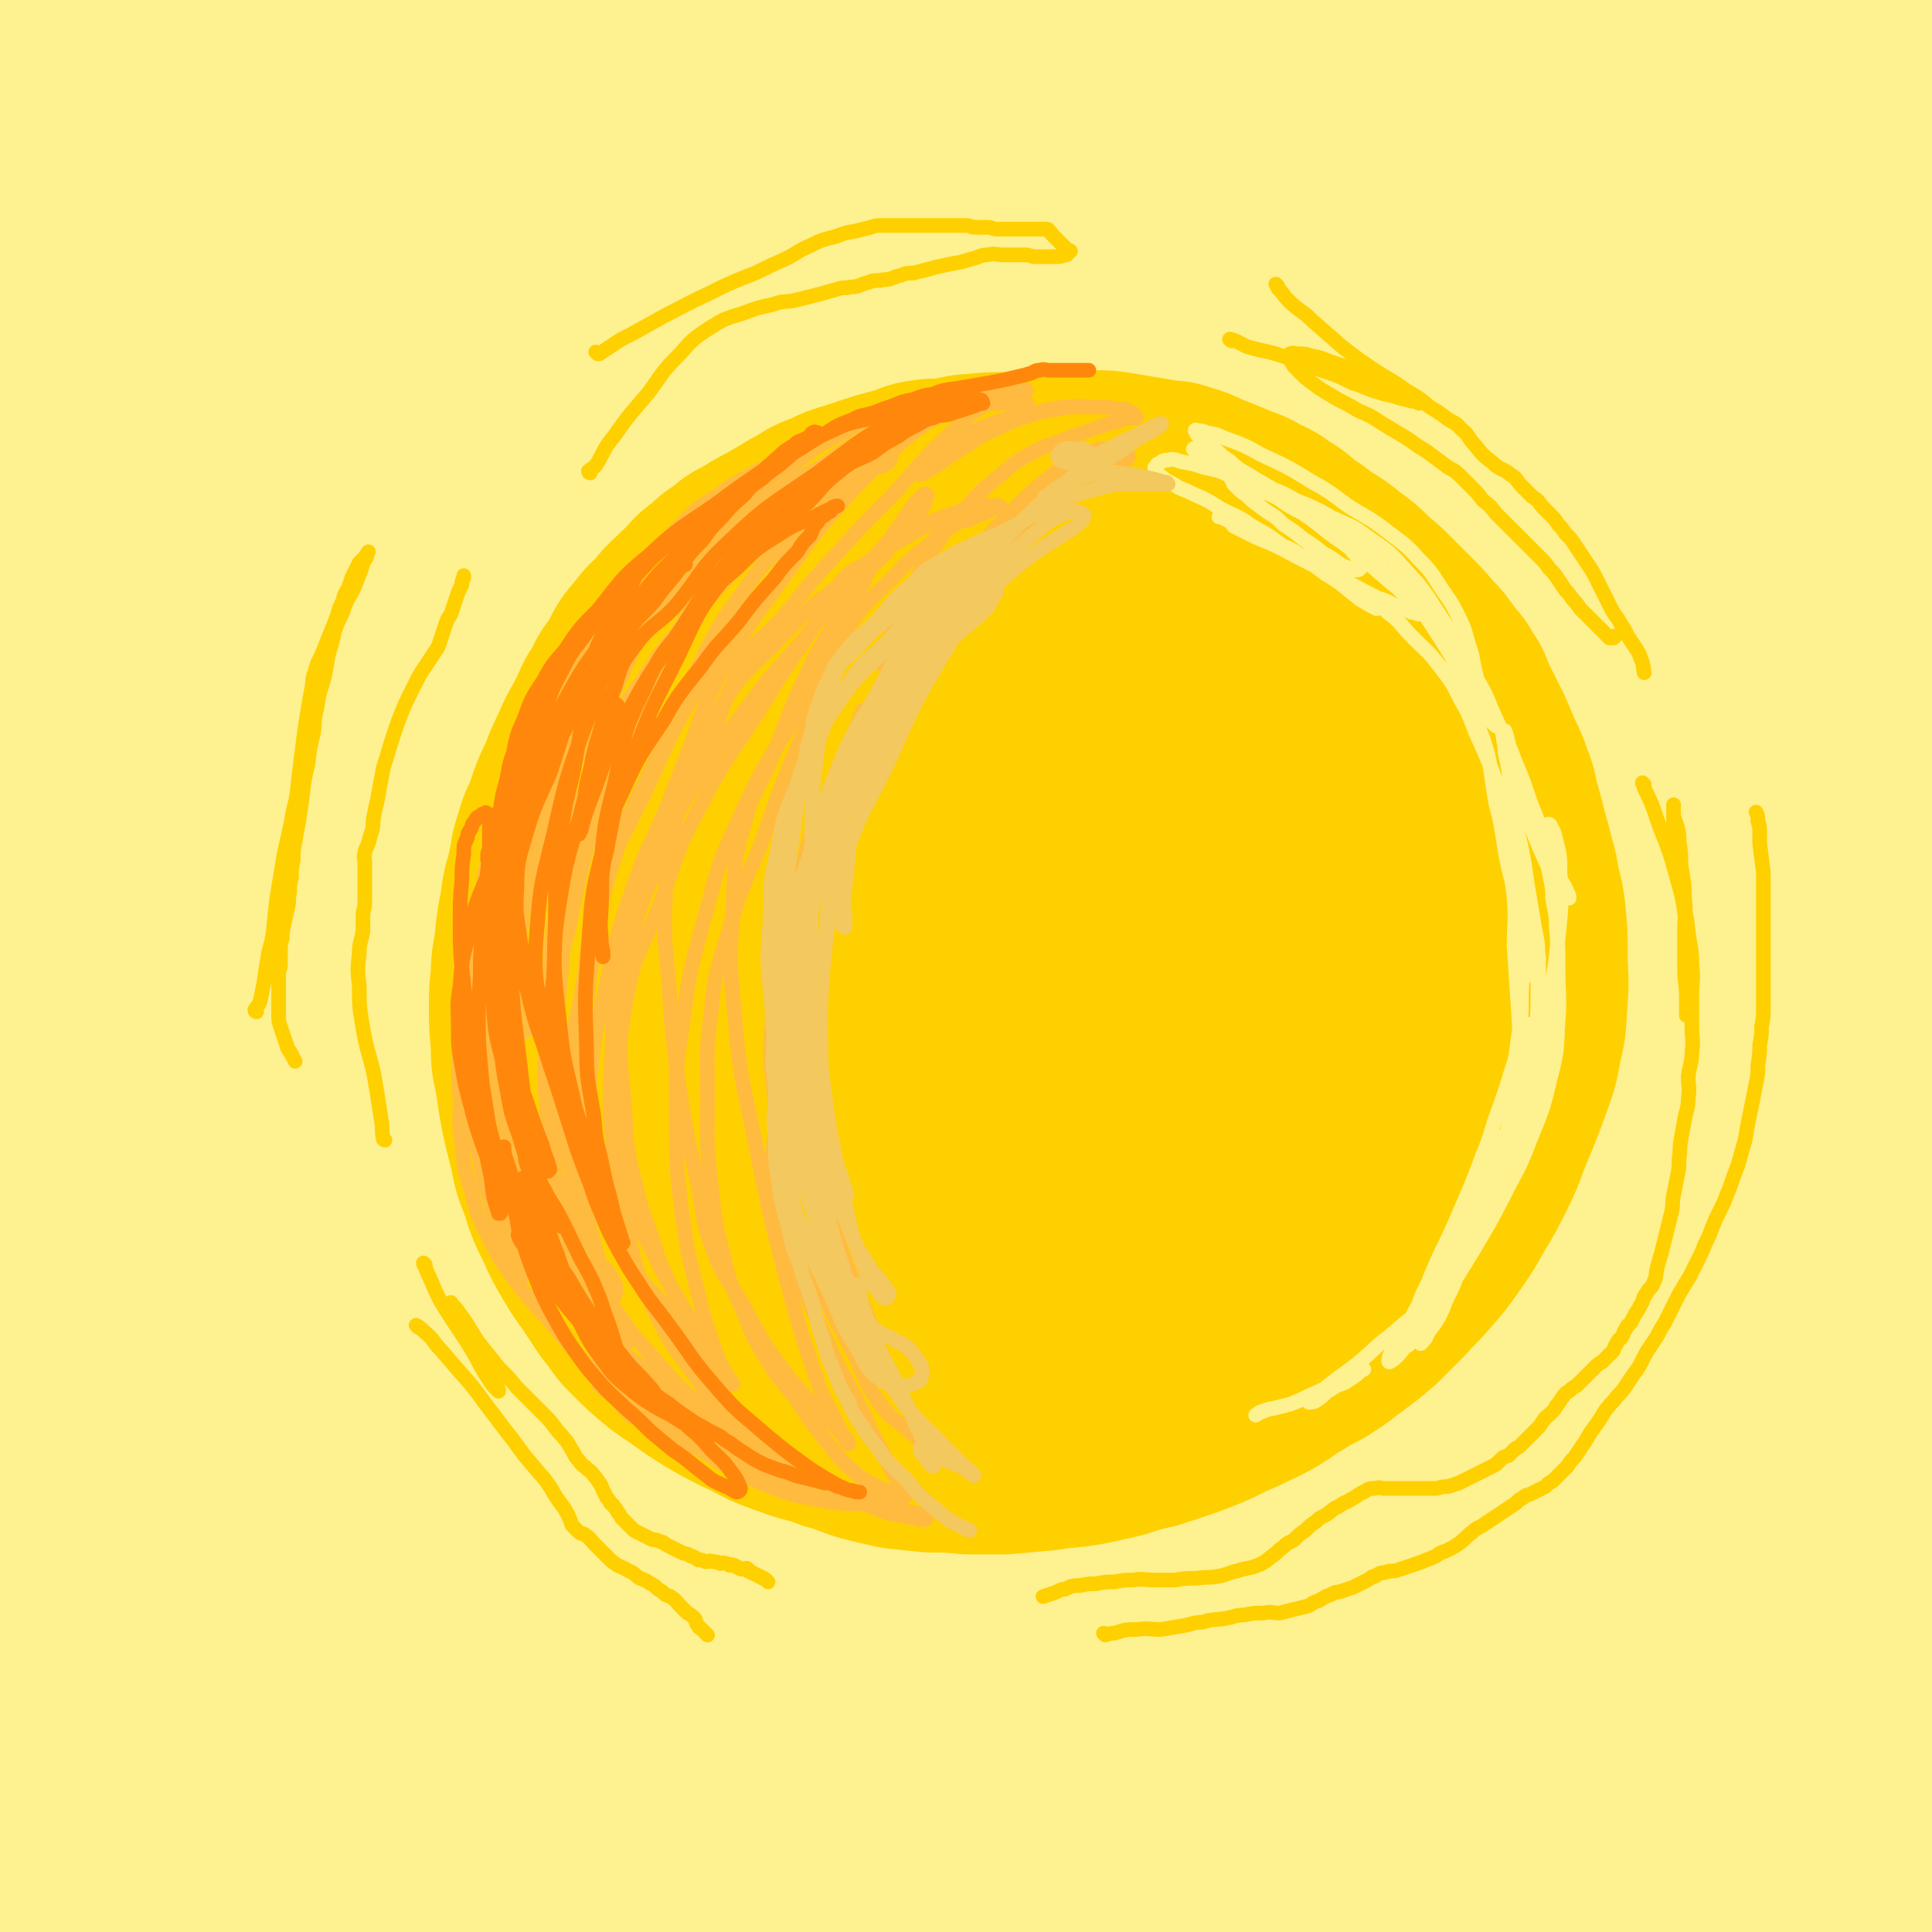
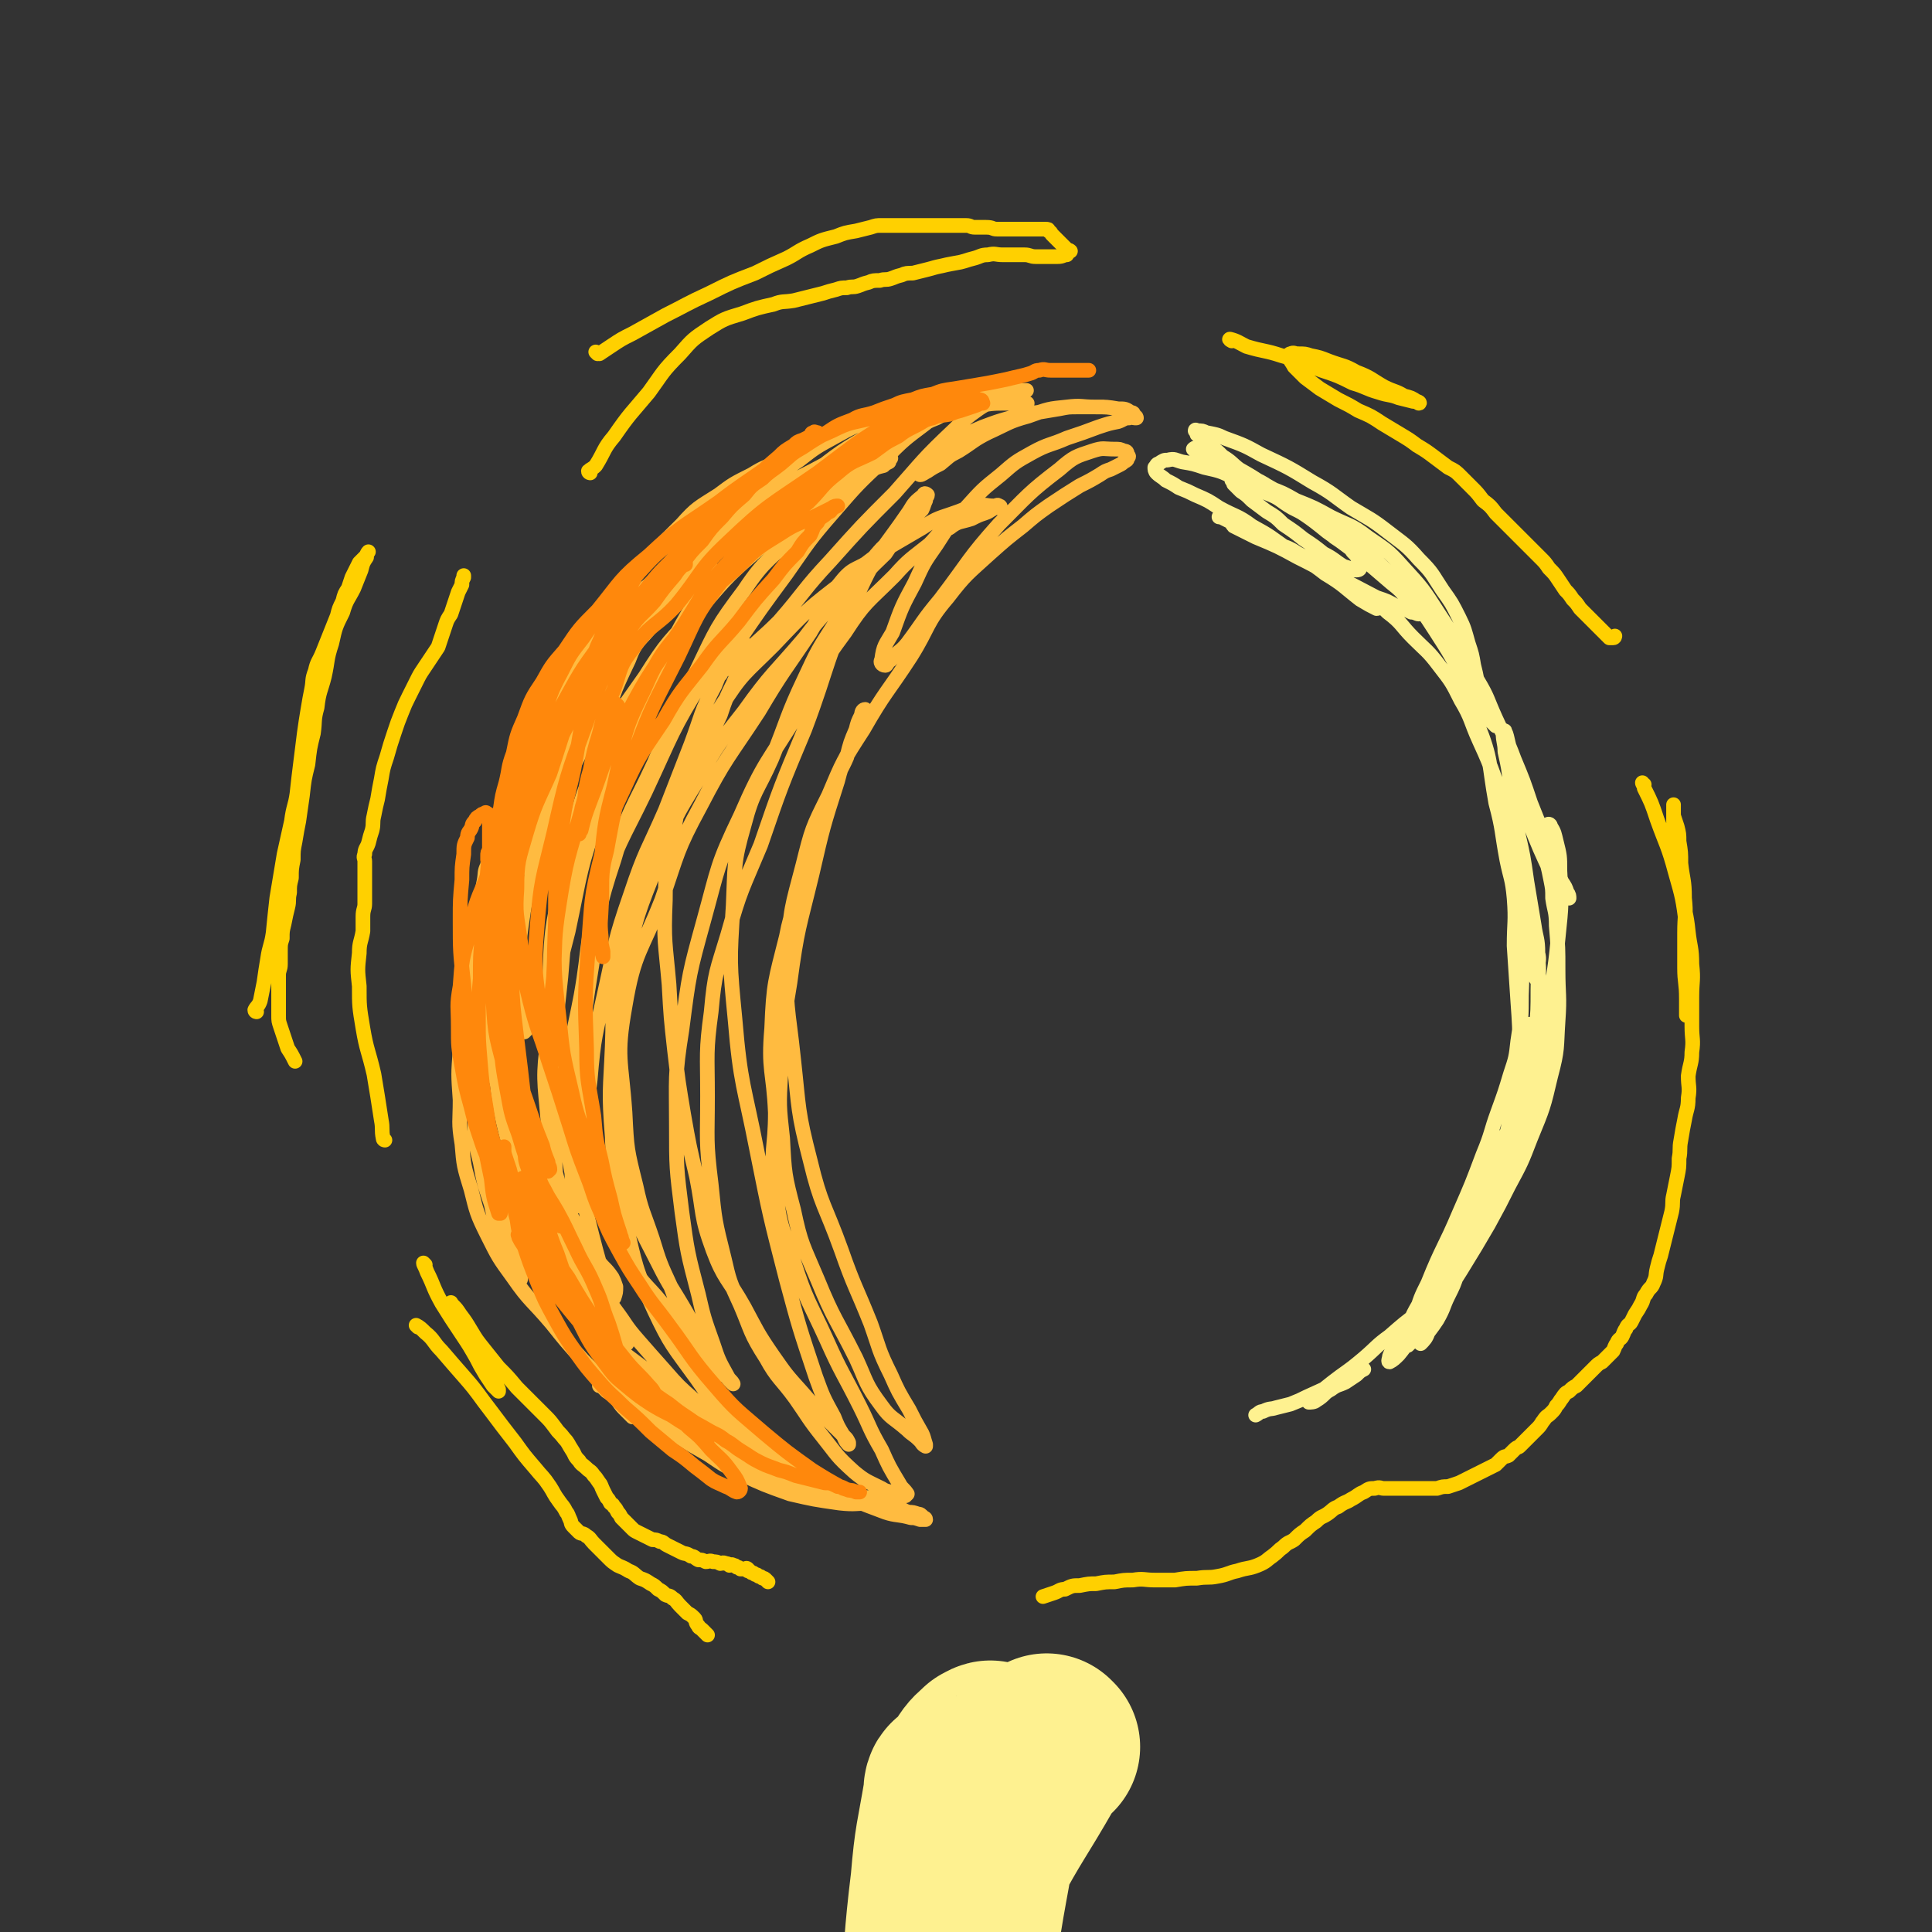
<svg xmlns="http://www.w3.org/2000/svg" viewBox="0 0 1054 1054" version="1.1">
  <rect x="0" y="0" width="1054" height="1054" fill="#333333" stroke="none" />
  <g fill="none" stroke="rgb(254,241,144)" stroke-width="100" stroke-linecap="round" stroke-linejoin="round">
-     <path d="M402,214c0,0 -1,-1 -1,-1 -14,26 -16,27 -28,55 -25,55 -25,55 -46,112 -25,65 -24,65 -46,131 -25,72 -24,72 -47,145 -23,71 -24,71 -45,143 -33,111 -28,112 -63,222 -8,24 -11,23 -22,45 -2,4 -4,7 -5,7 -1,1 0,-3 1,-6 15,-45 17,-44 32,-90 28,-88 23,-90 53,-178 38,-113 41,-112 84,-223 48,-126 45,-128 99,-251 53,-122 54,-122 116,-240 39,-76 41,-76 86,-148 17,-26 19,-27 37,-48 2,-2 5,1 4,3 -8,26 -9,27 -22,53 -36,75 -37,74 -75,148 -46,86 -48,85 -92,172 -47,91 -48,91 -91,185 -45,98 -45,98 -85,199 -39,94 -39,94 -73,191 -29,80 -28,81 -53,162 -17,56 -18,55 -31,111 -5,21 -6,28 -4,42 0,4 5,-2 8,-7 24,-45 27,-45 46,-93 42,-104 36,-106 77,-211 55,-142 53,-143 114,-282 64,-149 55,-155 136,-295 90,-158 95,-161 206,-302 14,-17 42,-26 42,-14 0,30 -18,51 -42,99 -49,99 -54,96 -106,195 -54,105 -53,106 -105,212 -50,99 -54,97 -98,198 -42,95 -40,96 -75,195 -32,86 -32,86 -59,174 -18,59 -17,59 -32,118 -5,17 -9,29 -8,34 0,3 5,-8 9,-18 27,-72 26,-72 52,-146 44,-126 39,-128 87,-252 59,-156 55,-159 128,-309 65,-135 64,-137 147,-261 111,-164 112,-170 241,-314 19,-22 66,-39 56,-18 -66,142 -105,171 -208,344 -75,127 -78,125 -149,255 -57,107 -56,108 -106,219 -45,96 -47,95 -83,195 -31,82 -28,83 -50,168 -15,55 -17,55 -24,110 -2,14 -2,29 6,28 12,0 23,-9 33,-29 41,-83 34,-88 68,-177 55,-144 49,-147 110,-288 60,-142 55,-146 133,-278 106,-180 114,-177 234,-348 23,-32 53,-68 52,-59 -1,13 -26,53 -56,104 -42,71 -47,68 -89,139 -50,86 -51,86 -96,175 -51,103 -52,103 -97,210 -41,101 -41,101 -74,206 -28,85 -26,86 -48,172 -16,61 -15,61 -28,121 -7,28 -7,32 -12,55 -1,2 0,-2 1,-4 11,-46 10,-46 22,-93 26,-108 22,-109 54,-215 37,-127 35,-128 85,-250 49,-117 49,-118 111,-228 101,-178 103,-177 215,-347 31,-46 36,-42 71,-85 10,-12 16,-26 19,-24 3,1 0,16 -6,30 -26,62 -26,62 -58,122 -50,92 -56,89 -106,182 -59,110 -64,108 -113,223 -48,114 -45,116 -82,235 -30,99 -28,100 -51,202 -15,71 -16,71 -26,143 -5,40 -4,41 -4,80 0,5 3,12 4,9 7,-7 9,-13 12,-29 21,-79 18,-80 37,-161 26,-110 22,-111 53,-219 33,-113 28,-116 76,-222 83,-183 89,-181 186,-357 27,-50 46,-87 63,-94 11,-5 5,37 -6,70 -26,83 -35,80 -68,162 -41,104 -45,103 -80,210 -37,113 -39,113 -65,230 -22,101 -20,102 -32,205 -9,83 -4,83 -11,166 -3,42 -2,42 -8,83 0,4 -4,9 -4,6 0,-26 2,-32 4,-64 8,-101 3,-101 17,-201 19,-124 16,-126 49,-246 33,-120 36,-120 84,-235 69,-164 76,-161 150,-323 9,-19 18,-52 15,-38 -17,68 -25,102 -55,202 -28,92 -33,90 -61,183 -30,99 -32,99 -55,200 -24,103 -25,103 -39,209 -11,84 -7,85 -12,170 -3,53 -2,53 -3,105 0,9 1,18 1,17 1,0 2,-9 2,-18 5,-69 2,-69 9,-138 10,-98 8,-98 24,-195 17,-99 13,-100 42,-195 47,-154 55,-151 109,-302 11,-32 14,-47 23,-63 3,-5 2,10 1,20 -6,61 -8,61 -16,123 -11,78 -13,78 -22,157 -10,90 -11,90 -16,181 -4,84 -4,85 -3,170 1,58 4,57 6,115 1,23 0,24 -1,46 0,1 -1,2 -1,1 -1,-16 -1,-18 -1,-36 -1,-70 -2,-70 -1,-140 2,-85 0,-86 7,-170 6,-77 8,-77 20,-152 8,-48 10,-48 20,-95 4,-19 7,-36 9,-38 2,-2 -1,15 -2,31 -3,59 -3,59 -6,118 -3,64 -4,64 -5,128 -1,60 1,60 2,120 1,43 2,43 3,87 1,24 0,24 1,48 0,6 1,10 1,10 0,1 0,-4 0,-8 -2,-49 -3,-49 -4,-98 -1,-76 -2,-76 0,-152 2,-62 2,-62 7,-123 3,-36 2,-37 8,-72 1,-4 5,-8 5,-5 1,43 -1,49 -2,98 -1,67 -4,67 -3,134 1,71 5,71 7,143 2,59 1,59 1,119 0,34 1,34 -1,67 -1,9 -2,17 -5,17 -2,0 -3,-8 -5,-17 -10,-57 -12,-57 -19,-115 -9,-71 -9,-71 -13,-142 -3,-62 0,-62 -2,-124 -1,-50 1,-57 -4,-99 0,-4 -4,2 -6,7 -16,43 -17,44 -30,89 -18,61 -17,61 -33,124 -14,58 -13,59 -27,117 -11,48 -11,48 -24,95 -7,28 -4,32 -17,54 -5,9 -13,13 -19,8 -10,-7 -10,-15 -14,-32 -10,-49 -11,-50 -14,-101 -4,-68 -4,-69 0,-137 4,-62 3,-63 15,-123 7,-31 10,-30 23,-58 5,-10 7,-12 12,-17 1,-1 2,2 1,4 -6,30 -6,30 -14,61 -16,62 -15,62 -34,124 -18,59 -19,59 -39,117 -16,49 -14,50 -34,96 -12,31 -14,30 -31,58 -3,6 -7,10 -9,9 -2,-1 0,-6 1,-13 10,-46 12,-46 22,-93 16,-67 13,-68 31,-135 20,-71 22,-70 45,-139 16,-46 14,-47 33,-90 8,-19 23,-38 23,-33 0,7 -13,28 -24,57 -29,76 -28,76 -58,153 -28,73 -27,74 -57,146 -22,56 -21,57 -48,111 -12,27 -14,26 -30,50 0,2 -2,4 -2,2 3,-18 3,-21 8,-42 19,-73 19,-73 39,-146 24,-84 23,-84 49,-166 29,-90 28,-90 61,-177 30,-77 30,-77 64,-152 44,-97 47,-96 92,-191 7,-14 16,-32 12,-28 -8,8 -21,23 -36,51 -38,71 -37,72 -70,146 -36,82 -38,82 -68,167 -29,84 -25,86 -50,172 -18,65 -17,66 -37,131 -7,24 -8,31 -18,48 -1,3 -5,-4 -5,-8 2,-46 2,-47 8,-92 12,-89 9,-90 28,-177 22,-98 21,-98 54,-192 32,-91 33,-92 76,-178 63,-125 68,-123 137,-244 15,-27 17,-26 32,-52 7,-12 8,-12 13,-24 2,-4 0,-4 1,-8 0,-1 1,-1 1,-2 0,-1 0,-1 0,-1 1,0 1,-1 2,0 1,1 1,1 1,3 1,10 2,10 2,20 -1,50 0,51 -5,101 -6,59 -8,58 -17,117 -11,67 -14,66 -23,134 -8,63 -6,63 -12,127 -5,52 -4,52 -9,105 -3,33 -4,33 -6,67 -1,17 -2,31 0,34 1,2 4,-12 6,-24 8,-49 6,-49 13,-98 8,-55 8,-55 16,-110 10,-63 11,-63 20,-125 9,-65 6,-65 15,-130 7,-51 7,-51 16,-102 10,-53 12,-53 22,-105 1,-4 1,-5 0,-8 0,-1 -2,-1 -2,0 -2,4 -2,5 -3,10 -4,21 -4,21 -8,43 -8,44 -9,44 -15,89 -6,48 -6,48 -9,96 -4,57 -3,57 -5,115 -3,67 -2,67 -5,134 -3,75 -2,75 -8,150 -6,84 -2,85 -16,169 -21,120 -15,124 -54,237 -13,38 -20,40 -51,64 -24,19 -28,20 -59,22 -35,3 -40,4 -72,-12 -37,-17 -39,-21 -66,-54 -39,-48 -38,-51 -67,-107 -33,-67 -33,-68 -57,-139 -24,-75 -24,-75 -38,-152 -16,-79 -16,-80 -21,-160 -10,-134 -7,-134 -9,-268 -1,-50 2,-50 3,-100 0,-55 1,-56 -2,-110 -1,-4 -2,-8 -5,-7 -9,3 -12,6 -18,16 -32,49 -34,49 -59,102 -34,68 -33,68 -59,139 -30,79 -31,79 -52,161 -25,93 -23,93 -41,188 -17,88 -16,88 -29,177 -11,71 -10,71 -20,143 -7,47 -5,47 -14,93 -3,16 -6,24 -12,30 -3,3 -4,-5 -5,-12 -8,-58 -10,-58 -13,-117 -5,-106 -8,-106 -2,-211 6,-118 7,-119 27,-235 19,-113 20,-114 53,-223 26,-89 29,-88 65,-173 15,-35 17,-34 37,-66 2,-3 6,-7 6,-4 -2,12 -6,17 -11,34 -26,75 -26,75 -51,150 -29,87 -33,86 -57,175 -28,99 -28,99 -48,201 -20,100 -18,101 -32,203 -12,82 -9,82 -19,165 -7,56 -3,57 -14,111 -5,23 -9,28 -17,43 -2,3 -3,-3 -3,-7 -6,-45 -6,-45 -10,-91 -8,-96 -11,-96 -14,-193 -4,-125 -4,-125 1,-249 5,-121 2,-122 20,-241 15,-96 21,-95 46,-188 12,-47 14,-46 27,-92 1,-3 1,-8 0,-6 -4,11 -4,17 -9,33 -24,76 -29,75 -49,152 -23,91 -23,92 -37,185 -15,105 -15,105 -21,212 -7,105 -4,105 -5,211 -1,90 1,90 1,179 0,57 0,58 -2,114 -1,28 -2,28 -5,56 0,3 -1,5 -1,6 0,1 0,-1 0,-3 0,-15 0,-15 0,-30 0,-44 0,-44 1,-89 0,-48 1,-48 1,-96 0,-55 0,-55 -1,-110 -2,-74 -5,-74 -6,-147 -3,-180 -3,-180 -1,-360 1,-73 3,-73 7,-145 2,-41 3,-41 6,-82 1,-17 1,-17 2,-34 0,-3 1,-3 1,-6 0,-1 0,-1 0,-1 -1,0 -1,0 -2,1 -2,2 -2,2 -3,5 -3,10 -3,10 -5,20 -8,40 -8,40 -14,80 -7,48 -8,48 -11,96 -4,59 -2,59 -2,119 0,65 1,65 1,131 0,67 -2,67 -1,134 1,66 -1,66 4,133 7,102 10,102 20,204 3,34 4,34 7,67 2,23 2,23 4,46 1,9 1,9 2,18 0,2 0,4 0,3 -1,0 -2,-2 -2,-5 -3,-23 -3,-24 -5,-48 -5,-60 -4,-60 -9,-120 -6,-71 -7,-71 -12,-142 -6,-87 -7,-87 -9,-174 -3,-99 -4,-99 -1,-198 5,-173 6,-173 17,-345 3,-55 5,-55 11,-109 3,-25 3,-25 6,-49 0,-4 0,-4 0,-8 0,-1 0,-1 0,-1 -1,0 -2,0 -2,1 -2,3 -2,3 -2,6 -2,12 -2,12 -3,25 -4,45 -5,45 -7,90 -2,51 -2,51 -2,102 0,60 -1,60 1,121 2,58 4,58 8,117 6,92 4,92 13,184 1,15 3,18 7,31 0,1 1,-2 1,-3 -1,-32 -1,-32 -2,-63 -2,-75 -6,-75 -4,-150 2,-84 4,-84 11,-167 7,-80 4,-81 17,-160 9,-54 9,-55 27,-106 7,-21 11,-25 24,-37 3,-3 8,2 9,7 6,25 6,26 5,53 -3,66 -6,66 -13,132 -8,77 -8,77 -16,155 -8,77 -10,77 -16,154 -4,55 -1,55 -4,111 -1,21 -2,26 -4,43 0,2 0,-3 0,-6 -1,-50 -4,-50 -2,-100 4,-81 2,-82 14,-162 11,-77 12,-77 32,-152 16,-60 18,-59 41,-117 13,-33 12,-35 30,-64 4,-7 10,-10 14,-8 4,3 3,9 2,18 -7,48 -9,48 -18,97 -12,67 -11,67 -24,134 -13,67 -17,66 -28,134 -11,66 -9,66 -16,133 -5,47 -3,47 -9,95 -1,11 -6,29 -5,22 2,-32 3,-50 10,-99 12,-84 9,-85 28,-167 19,-83 21,-83 48,-163 22,-67 21,-68 49,-132 16,-39 18,-39 40,-75 5,-9 8,-12 13,-15 2,-1 2,4 1,7 -8,33 -8,33 -19,66 -23,67 -25,66 -49,133 -26,70 -29,69 -52,140 -24,70 -23,71 -42,143 -16,61 -14,62 -28,124 -11,49 -14,61 -22,98 -1,5 2,-7 4,-14 15,-62 13,-63 29,-124 23,-92 20,-92 48,-182 26,-86 26,-87 61,-169 27,-65 29,-64 63,-125 16,-29 16,-31 36,-56 3,-5 10,-7 12,-4 2,3 -1,8 -3,15 -18,51 -19,51 -38,101 -32,81 -34,80 -64,162 -34,92 -37,91 -64,186 -27,93 -23,94 -43,190 -21,98 -18,105 -40,197 -1,3 -6,-2 -6,-6 11,-136 6,-138 28,-273 16,-102 18,-103 47,-201 28,-97 31,-97 69,-190 33,-82 33,-82 73,-160 23,-46 24,-46 52,-89 6,-10 8,-13 17,-18 2,-1 5,2 5,6 -4,27 -4,28 -14,55 -24,63 -28,61 -53,124 -31,75 -32,75 -59,151 -27,75 -27,75 -50,151 -18,56 -15,57 -32,114 -6,18 -11,29 -14,36 -1,3 3,-9 6,-17 26,-66 22,-68 52,-132 43,-91 41,-93 94,-178 48,-79 46,-82 107,-151 38,-45 43,-60 91,-77 23,-8 46,4 52,27 11,39 -5,49 -19,97 -18,67 -22,66 -44,133 -23,64 -24,64 -45,129 -20,60 -21,60 -38,122 -14,48 -19,48 -25,98 -5,31 -7,36 3,64 6,17 11,24 29,27 24,4 27,-7 55,-13 " />
-   </g>
+     </g>
  <g fill="none" stroke="rgb(255,208,0)" stroke-width="100" stroke-linecap="round" stroke-linejoin="round">
-     <path d="M499,270c0,0 0,-1 -1,-1 -1,0 -1,1 -2,2 -4,1 -4,1 -8,2 -7,1 -8,1 -14,3 -12,3 -12,3 -22,7 -23,8 -23,8 -45,18 -9,4 -9,4 -16,10 -8,5 -8,5 -14,12 -7,6 -6,6 -12,13 -6,6 -7,5 -12,12 -6,7 -6,7 -10,15 -5,8 -6,7 -9,16 -4,8 -4,8 -6,17 -3,8 -3,8 -4,16 -2,8 -2,8 -3,16 -2,8 -2,8 -2,17 -1,7 -1,7 -1,15 -1,8 -1,8 0,16 0,9 0,9 1,18 0,10 0,10 2,20 1,10 1,10 3,20 1,10 2,10 4,20 2,9 1,9 4,19 2,8 2,8 6,16 3,8 3,8 8,16 4,8 4,8 9,16 5,9 5,9 10,18 5,8 5,8 10,17 5,8 4,8 10,16 5,7 5,7 12,15 6,7 6,7 14,14 6,6 6,6 13,12 7,6 7,6 16,12 7,5 7,5 16,10 7,4 7,4 15,8 9,4 9,4 19,7 9,3 9,2 19,5 8,2 8,2 17,4 10,1 10,1 21,2 12,0 12,0 23,0 10,-1 10,-1 19,-2 13,-2 13,-2 24,-5 12,-4 12,-4 23,-8 10,-4 10,-5 19,-9 11,-6 11,-6 20,-11 10,-6 10,-6 19,-12 10,-7 10,-7 18,-15 10,-10 10,-10 18,-20 8,-10 8,-10 15,-20 8,-12 8,-12 14,-23 6,-11 6,-11 11,-22 5,-10 5,-10 8,-20 4,-11 4,-11 6,-22 3,-14 3,-14 5,-27 2,-14 2,-14 2,-27 1,-14 1,-14 0,-27 0,-12 0,-12 -1,-23 -1,-11 -1,-11 -3,-21 -2,-11 -2,-11 -6,-21 -4,-11 -4,-11 -9,-21 -4,-10 -4,-10 -10,-19 -5,-9 -5,-9 -11,-17 -6,-10 -6,-10 -14,-19 -7,-9 -7,-9 -15,-16 -7,-7 -7,-7 -15,-13 -8,-7 -8,-6 -17,-12 -9,-6 -8,-7 -18,-12 -9,-5 -9,-5 -19,-9 -10,-5 -10,-5 -22,-9 -11,-4 -11,-4 -24,-7 -10,-3 -10,-3 -21,-4 -10,-1 -11,-1 -22,-1 -10,0 -10,0 -20,2 -9,1 -9,1 -18,4 -11,2 -11,2 -21,6 -10,3 -10,4 -19,9 -10,4 -10,4 -18,10 -9,6 -9,6 -17,14 -8,7 -9,6 -15,15 -8,10 -8,10 -14,22 -9,15 -9,15 -15,32 -7,19 -7,20 -11,40 -4,18 -4,18 -6,37 -2,21 -3,21 -2,42 0,23 0,23 3,46 2,16 1,17 6,33 4,13 5,13 12,25 7,14 7,14 17,27 12,15 12,16 28,29 15,12 15,13 34,22 16,8 17,8 36,12 20,4 20,4 40,3 22,-2 23,-2 43,-10 22,-10 23,-11 41,-25 19,-15 21,-15 34,-35 15,-22 14,-24 23,-49 12,-31 13,-31 19,-63 5,-25 4,-25 2,-50 -1,-20 0,-21 -7,-39 -6,-20 -7,-21 -19,-38 -10,-15 -11,-16 -26,-27 -15,-12 -16,-11 -34,-18 -19,-9 -19,-9 -40,-14 -20,-6 -20,-7 -42,-9 -17,-2 -18,-2 -35,0 -16,1 -16,0 -30,5 -13,3 -13,4 -23,11 -12,8 -13,8 -21,19 -10,13 -11,13 -16,29 -8,21 -7,22 -9,44 -3,20 -4,20 -2,41 1,22 2,22 8,44 5,21 4,22 14,41 9,19 10,19 25,36 13,14 13,15 30,26 16,10 16,10 34,16 17,5 18,6 35,6 21,0 22,0 42,-6 20,-6 21,-6 37,-17 18,-13 20,-13 32,-30 15,-22 14,-23 23,-48 11,-29 13,-29 16,-59 3,-22 1,-23 -4,-44 -4,-17 -4,-17 -14,-31 -9,-14 -9,-16 -23,-25 -15,-10 -16,-11 -35,-13 -22,-4 -23,-4 -46,1 -22,4 -22,6 -43,17 -17,9 -17,9 -32,22 -11,8 -12,8 -18,20 -6,9 -6,10 -7,22 -2,12 -2,13 2,26 4,15 4,17 14,29 12,15 14,15 30,26 17,10 18,12 36,17 17,3 19,4 35,-1 17,-5 18,-7 31,-19 15,-14 16,-15 25,-32 10,-17 10,-18 13,-36 3,-15 3,-16 0,-30 -2,-12 -1,-14 -9,-22 -7,-9 -9,-10 -21,-13 -18,-6 -19,-6 -38,-5 -21,1 -22,1 -43,8 -14,4 -14,6 -27,14 -9,6 -10,5 -17,14 -4,5 -4,6 -4,13 -1,7 0,8 4,15 6,11 7,11 16,21 11,9 11,11 23,17 14,6 15,6 29,7 13,0 15,1 26,-4 14,-6 15,-8 24,-19 14,-17 14,-18 22,-37 6,-14 6,-15 5,-29 0,-12 2,-16 -6,-24 -12,-14 -15,-14 -33,-21 -10,-5 -11,-2 -22,-3 -11,-1 -11,-2 -22,-1 -7,0 -7,1 -15,2 -5,1 -5,1 -10,2 -3,0 -3,1 -7,1 -3,0 -3,-1 -6,-1 -4,-1 -4,-1 -8,-2 -3,-2 -3,-2 -7,-4 -3,-2 -3,-3 -6,-5 -3,-3 -3,-3 -5,-6 -3,-3 -3,-3 -5,-6 -3,-3 -3,-4 -5,-6 -3,-3 -3,-2 -6,-4 -3,-2 -3,-2 -6,-3 -3,-1 -4,-1 -6,0 -5,1 -5,1 -8,3 -7,3 -7,3 -12,8 -8,6 -7,7 -13,15 -7,8 -7,9 -12,18 -6,9 -5,9 -10,18 -4,6 -4,6 -8,13 -4,4 -4,5 -7,9 -4,4 -4,4 -8,7 -3,2 -3,2 -6,3 -2,0 -3,0 -4,-1 -3,-1 -3,-1 -4,-3 -3,-3 -3,-3 -4,-6 -2,-5 -2,-5 -3,-9 -2,-5 -1,-5 -2,-10 -1,-5 -2,-5 -2,-10 -1,-6 -1,-6 0,-12 0,-5 1,-5 2,-10 1,-5 0,-5 2,-9 1,-5 1,-6 4,-10 2,-5 3,-4 6,-8 2,-4 2,-5 5,-8 2,-4 3,-3 6,-6 3,-3 3,-3 6,-6 3,-3 2,-3 6,-6 3,-3 4,-3 8,-6 4,-3 3,-4 8,-6 4,-3 4,-3 9,-5 4,-3 4,-3 9,-5 4,-2 4,-2 9,-4 5,-3 4,-3 10,-5 5,-3 5,-2 11,-4 5,-2 5,-2 11,-4 5,-2 5,-2 11,-4 4,-2 4,-2 10,-3 5,-2 5,-2 11,-3 6,-1 7,0 12,-1 7,-1 6,-1 12,-2 6,-1 6,-1 11,-1 6,0 6,0 12,0 6,0 6,-1 12,-1 7,0 7,0 13,1 6,1 6,1 12,2 6,1 6,1 12,2 6,1 6,0 11,2 7,2 7,2 13,5 8,3 8,3 15,6 7,3 7,2 13,6 7,3 7,3 12,7 6,3 6,4 11,8 6,4 6,4 11,8 7,4 7,4 13,9 7,5 7,5 13,11 6,5 6,5 11,10 5,5 5,5 10,10 5,5 5,5 10,11 5,5 5,5 9,11 4,5 5,5 8,11 4,5 3,6 6,12 4,8 4,8 8,16 3,7 3,7 6,14 3,6 3,6 5,12 3,7 2,7 4,14 2,7 2,7 4,15 2,7 2,7 4,15 2,7 2,7 3,14 2,7 2,7 3,15 1,11 1,11 1,23 0,11 1,11 0,23 -1,12 0,12 -3,24 -2,11 -2,11 -6,22 -4,11 -4,11 -9,23 -5,12 -4,12 -10,24 -5,10 -5,10 -11,20 -5,9 -5,9 -12,19 -5,7 -5,7 -12,15 -5,6 -6,6 -12,13 -6,6 -6,6 -13,13 -7,6 -7,6 -15,12 -7,5 -6,5 -14,10 -6,4 -7,3 -14,8 -7,4 -6,4 -14,9 -7,4 -8,4 -16,8 -7,3 -7,3 -15,7 -7,3 -7,3 -15,6 -9,3 -9,3 -18,6 -9,2 -9,2 -18,5 -9,2 -8,2 -18,4 -11,2 -11,1 -23,3 -11,1 -11,1 -22,2 -9,0 -10,0 -20,0 -10,-1 -10,-1 -20,-1 -10,-1 -10,-1 -19,-2 -9,-2 -9,-2 -17,-4 -10,-3 -9,-4 -18,-6 -10,-4 -10,-3 -19,-6 -8,-3 -9,-3 -16,-6 -8,-4 -7,-4 -14,-7 -8,-4 -8,-4 -15,-8 -8,-5 -8,-5 -15,-10 -7,-5 -8,-5 -14,-10 -7,-6 -7,-6 -12,-11 -6,-6 -6,-6 -10,-12 -6,-7 -5,-7 -10,-14 -5,-8 -6,-8 -10,-15 -6,-10 -6,-10 -10,-19 -5,-10 -5,-10 -8,-20 -4,-10 -4,-10 -6,-20 -5,-20 -5,-20 -8,-40 -2,-9 -2,-9 -2,-18 -1,-10 -1,-10 -1,-19 0,-9 0,-9 1,-18 0,-9 1,-9 2,-18 1,-10 1,-10 3,-20 1,-10 2,-10 4,-19 2,-9 1,-9 4,-17 2,-8 3,-8 6,-16 3,-9 3,-9 7,-17 3,-8 3,-8 7,-16 3,-8 4,-8 8,-16 4,-8 3,-8 8,-15 3,-7 4,-7 8,-13 4,-7 4,-7 9,-13 4,-6 5,-6 10,-12 5,-7 5,-7 12,-13 6,-6 6,-6 13,-12 5,-5 5,-6 12,-10 5,-5 5,-4 12,-8 6,-4 7,-4 14,-8 7,-4 6,-4 14,-8 6,-4 6,-4 14,-7 6,-3 6,-3 13,-5 6,-2 6,-2 12,-4 6,-2 7,-2 14,-4 7,-2 6,-3 14,-4 6,-1 6,0 13,-1 7,-1 6,-2 13,-2 9,-1 9,-1 17,-1 10,0 10,1 20,2 9,1 9,0 17,2 10,2 10,1 19,5 11,4 11,4 21,10 10,5 10,5 19,12 9,6 9,6 17,13 10,8 11,7 18,17 13,16 13,16 22,34 9,15 9,16 13,33 4,12 3,12 3,25 1,12 1,12 -2,24 -2,10 -2,10 -7,20 -3,7 -3,7 -8,14 -4,6 -4,6 -9,11 -4,4 -4,4 -10,7 -7,3 -7,3 -15,5 -9,1 -9,1 -19,1 -11,-1 -12,1 -23,-4 -29,-15 -31,-14 -57,-35 -10,-9 -9,-12 -15,-25 -4,-10 -4,-11 -6,-21 -1,-9 -1,-9 0,-17 1,-7 1,-8 4,-13 4,-6 5,-6 10,-9 8,-5 9,-5 17,-6 10,-2 11,-3 20,-1 10,1 11,1 19,7 11,7 12,7 19,18 9,12 9,13 12,28 4,13 3,13 2,27 0,10 -1,10 -4,20 -2,6 -2,6 -6,11 -2,3 -2,4 -6,6 -2,1 -3,1 -6,1 -4,-2 -5,-2 -8,-5 -4,-6 -4,-7 -6,-14 -1,-8 -1,-9 -1,-17 0,-6 1,-6 1,-11 1,-4 2,-4 2,-7 1,-3 1,-3 1,-5 0,-1 0,-1 -1,0 -8,19 -8,19 -17,39 -21,49 -21,49 -42,99 " />
-   </g>
+     </g>
  <g fill="none" stroke="rgb(255,187,64)" stroke-width="8" stroke-linecap="round" stroke-linejoin="round">
    <path d="M300,478c0,0 -1,0 -1,-1 0,-1 0,-2 1,-3 4,-21 3,-21 9,-41 7,-30 6,-31 17,-60 8,-22 9,-22 22,-42 11,-18 12,-17 25,-33 10,-14 9,-15 21,-27 9,-9 10,-8 21,-14 6,-4 6,-3 13,-6 3,-2 3,-2 7,-4 2,-1 2,-2 4,-2 1,-1 2,0 2,0 -1,0 -2,0 -3,1 -6,2 -6,2 -11,5 -9,4 -9,3 -17,8 -10,5 -10,5 -18,11 -11,7 -12,7 -20,16 -17,17 -18,17 -31,37 -15,21 -15,21 -26,45 -10,21 -8,22 -16,45 -7,18 -9,17 -13,36 -5,19 -3,19 -5,39 -2,18 -2,18 -2,36 0,9 0,9 2,19 1,4 2,4 4,9 1,3 1,3 2,6 0,2 0,2 0,4 0,0 -1,1 -1,1 -2,-3 -2,-4 -3,-7 -3,-13 -3,-13 -4,-25 -2,-20 -3,-20 -2,-40 1,-25 -1,-26 6,-49 8,-28 10,-28 23,-53 11,-23 11,-23 26,-43 12,-18 14,-17 29,-33 12,-13 11,-14 25,-25 9,-8 9,-8 20,-14 7,-4 7,-4 15,-7 3,-2 3,-2 6,-3 1,-1 1,-1 3,-1 1,0 1,0 2,0 0,0 -1,0 -1,0 -2,1 -2,1 -4,2 -7,4 -7,4 -13,8 -12,7 -12,7 -22,15 -13,9 -14,9 -25,20 -18,15 -18,15 -33,33 -15,16 -16,16 -27,34 -14,22 -15,22 -25,46 -10,24 -9,24 -14,50 -5,22 -4,23 -5,46 -1,22 -1,22 2,44 2,18 3,18 8,37 3,14 3,14 9,28 5,11 7,10 13,21 3,4 2,5 5,10 0,1 1,1 1,3 0,0 -1,1 -2,1 -4,-2 -6,-2 -8,-6 -7,-10 -8,-11 -11,-22 -7,-26 -7,-26 -10,-52 -4,-27 -3,-27 -3,-53 0,-19 -1,-20 2,-38 2,-18 2,-18 8,-34 8,-21 10,-20 20,-40 11,-22 10,-23 23,-44 13,-21 14,-20 29,-39 10,-14 11,-14 23,-26 6,-7 6,-6 13,-12 4,-4 4,-4 9,-7 3,-2 3,-2 6,-4 2,-1 2,-1 4,-2 1,-1 2,-1 2,-1 -1,-1 -2,-1 -3,0 -5,3 -5,3 -9,7 -11,11 -11,11 -20,23 -17,21 -18,20 -31,43 -13,22 -12,23 -22,47 -12,26 -14,25 -23,53 -10,30 -11,30 -15,62 -4,31 -5,32 -1,64 2,25 4,25 13,50 6,18 8,18 18,36 6,10 6,10 13,21 3,5 4,4 8,10 1,2 1,2 2,5 0,3 0,3 -1,6 -1,1 -1,2 -3,3 -3,0 -5,0 -7,-2 -9,-12 -11,-13 -14,-27 -8,-34 -8,-35 -9,-70 -2,-40 0,-40 4,-79 3,-38 4,-38 11,-75 5,-29 4,-30 12,-58 5,-21 5,-21 14,-40 4,-11 6,-10 13,-19 5,-7 5,-7 11,-13 4,-5 4,-5 9,-9 2,-3 3,-3 6,-5 2,-2 2,-2 4,-3 1,-1 1,-1 2,-1 0,0 0,0 0,1 -2,4 -2,4 -4,9 -12,21 -13,21 -23,43 -19,39 -20,39 -34,80 -11,31 -10,32 -17,65 -7,28 -8,28 -11,58 -3,22 -2,23 0,46 1,19 2,19 7,39 4,18 5,18 12,36 5,12 6,11 12,23 4,7 4,7 8,15 2,3 2,3 4,7 0,0 0,1 0,1 -2,-3 -2,-4 -3,-7 -5,-12 -5,-12 -8,-23 -6,-21 -6,-21 -11,-41 -5,-20 -6,-20 -9,-39 -4,-21 -4,-21 -6,-42 -3,-26 -6,-26 -5,-51 1,-30 3,-31 10,-60 6,-27 4,-28 15,-53 10,-26 11,-25 27,-48 12,-19 13,-19 29,-36 14,-16 14,-17 30,-31 13,-12 14,-11 29,-21 10,-7 10,-7 20,-14 7,-5 7,-6 15,-10 3,-2 3,-2 7,-3 1,-1 1,-1 3,-2 0,-1 1,-2 1,-2 0,-1 -1,0 -1,0 -3,1 -3,1 -4,2 -6,3 -6,3 -10,7 -9,8 -9,8 -17,18 -16,18 -16,18 -30,37 -21,27 -23,26 -40,56 -18,29 -17,30 -32,62 -13,27 -15,27 -24,56 -9,26 -6,27 -11,55 -4,21 -5,21 -7,43 -2,17 -1,17 0,35 0,9 0,9 2,19 0,6 1,6 2,12 0,2 0,2 1,5 0,0 0,1 0,1 0,0 0,-1 0,-1 0,-9 0,-9 0,-17 0,-25 -1,-25 1,-50 2,-32 2,-33 7,-64 4,-29 3,-30 12,-57 8,-28 10,-27 22,-53 11,-25 10,-26 23,-50 11,-23 11,-24 26,-44 12,-18 14,-16 29,-32 10,-12 8,-14 20,-24 9,-9 11,-8 22,-15 7,-6 7,-6 15,-11 4,-4 4,-4 10,-7 4,-3 4,-3 9,-5 4,-2 4,-3 9,-4 4,-2 4,-1 8,-2 4,-1 4,-1 7,-2 2,0 2,0 3,0 1,0 1,0 2,0 1,0 1,0 1,0 0,0 0,0 -1,0 -3,1 -3,1 -6,3 -7,5 -7,5 -13,11 -18,17 -17,17 -33,35 -18,18 -18,18 -35,37 -15,16 -14,17 -28,33 -9,9 -10,9 -19,18 -5,4 -6,4 -10,8 -2,1 -2,1 -3,3 -1,0 -2,1 -2,1 -1,-1 0,-2 1,-3 4,-8 4,-8 10,-15 13,-19 13,-19 27,-38 12,-17 12,-18 26,-34 13,-15 13,-15 28,-29 10,-10 10,-10 22,-19 6,-5 7,-6 15,-9 7,-4 7,-3 14,-5 6,-2 6,-2 11,-3 4,-1 4,-1 7,-1 2,0 2,0 4,0 2,0 2,0 3,0 1,0 1,0 1,0 0,0 0,0 -1,0 -1,0 -1,0 -2,0 -5,0 -5,0 -10,1 -9,1 -9,1 -19,3 -11,2 -11,2 -21,6 -17,6 -17,5 -32,14 -20,11 -20,13 -38,26 -12,8 -12,9 -24,17 -7,4 -7,4 -13,8 -3,1 -3,1 -5,3 -2,0 -2,0 -3,1 -1,0 -1,0 -1,0 0,-1 0,-2 2,-3 5,-5 5,-5 11,-10 8,-8 7,-8 16,-15 7,-7 7,-7 16,-13 9,-7 9,-7 20,-13 9,-5 9,-5 20,-9 6,-3 6,-3 14,-4 7,-2 7,-2 16,-3 7,-1 7,-2 16,-2 5,-1 5,0 11,0 4,0 4,0 8,0 4,0 4,0 7,0 3,0 3,0 6,0 2,0 2,0 4,0 1,0 2,0 2,0 1,0 0,0 -1,0 -4,0 -4,-1 -9,0 -9,0 -9,0 -19,2 -19,4 -19,3 -37,10 -27,10 -26,12 -51,25 -20,10 -20,10 -38,22 -15,10 -15,10 -28,22 -14,12 -14,12 -26,26 -11,12 -11,12 -19,26 -10,15 -9,15 -16,32 -8,18 -6,19 -13,38 -7,18 -8,18 -14,36 -8,21 -9,20 -15,42 -6,19 -6,20 -9,40 -3,17 -4,17 -5,35 -2,17 -2,17 -1,34 0,12 0,12 3,24 2,11 2,11 6,23 2,9 2,9 6,19 2,5 2,5 5,11 1,2 1,2 3,5 1,2 1,2 2,4 0,1 0,1 0,2 0,0 0,-1 0,-1 -2,-6 -2,-6 -3,-11 -3,-13 -3,-13 -6,-25 -4,-14 -5,-14 -8,-27 -5,-20 -5,-20 -7,-39 -3,-27 -3,-27 -2,-53 0,-20 1,-20 3,-40 1,-11 1,-11 3,-21 1,-5 0,-5 2,-9 0,-2 1,-2 2,-4 0,-1 0,-2 0,-2 0,0 0,0 0,1 -1,3 -1,3 -1,6 -2,10 -2,10 -4,21 -4,20 -4,20 -7,40 -3,19 -4,19 -5,39 -1,13 -1,13 0,27 0,12 -1,12 1,24 1,12 1,12 5,25 3,12 3,13 9,25 6,12 6,12 14,23 9,13 10,12 21,25 8,10 8,10 17,20 6,6 6,6 12,13 3,4 3,4 7,9 2,3 2,3 5,6 1,1 2,2 3,3 0,0 -1,-1 -1,-1 -3,-6 -4,-6 -6,-12 -8,-17 -8,-17 -15,-34 -8,-17 -8,-17 -15,-33 -5,-10 -5,-11 -10,-20 -4,-7 -4,-7 -8,-13 -2,-4 -3,-3 -5,-6 -2,-3 -1,-3 -2,-5 -1,-2 -1,-2 -2,-3 -1,-1 -1,-2 -1,-2 0,-1 0,0 0,1 1,3 1,3 3,7 3,7 3,7 7,14 5,9 5,9 10,19 5,11 5,11 11,22 6,10 6,10 13,20 6,8 6,9 14,17 6,6 6,6 14,12 6,4 6,4 13,9 5,3 4,3 10,6 4,2 4,2 9,4 3,1 3,1 7,3 3,1 3,1 6,2 2,0 2,0 4,1 0,0 1,0 1,0 -1,-1 -2,-1 -3,-2 -4,-3 -4,-3 -7,-5 -7,-5 -7,-5 -13,-10 -9,-8 -9,-8 -16,-16 -8,-9 -8,-9 -15,-17 -7,-8 -6,-8 -12,-16 -5,-7 -5,-7 -10,-13 -4,-6 -4,-6 -8,-11 -4,-5 -4,-5 -8,-10 -4,-5 -4,-5 -7,-9 -3,-4 -2,-4 -4,-7 -1,-3 -1,-3 -2,-5 -1,-2 -2,-3 -2,-3 0,-1 0,1 1,2 2,6 2,6 4,13 3,8 3,8 6,17 3,8 2,8 6,17 2,6 2,6 6,13 3,6 3,6 7,12 4,6 4,6 9,12 5,6 5,6 12,12 6,6 6,6 14,12 6,5 7,4 14,10 6,4 6,5 13,10 5,4 5,4 11,8 4,3 5,3 10,6 4,2 4,2 8,4 3,1 3,1 7,3 3,1 3,1 6,2 1,0 2,0 2,0 -1,-2 -2,-3 -4,-5 -6,-5 -6,-4 -11,-8 -7,-6 -7,-6 -14,-11 -8,-7 -8,-6 -16,-12 -8,-7 -8,-7 -16,-13 -7,-6 -7,-5 -13,-10 -5,-4 -5,-4 -9,-7 -4,-3 -4,-3 -8,-6 -4,-3 -4,-4 -7,-6 -3,-3 -3,-3 -6,-4 -2,-2 -2,-1 -4,-2 -1,-1 -2,-1 -2,-1 -1,0 -1,0 0,1 0,1 1,1 2,3 1,3 1,3 3,6 3,4 3,4 7,9 5,6 5,6 11,12 5,5 4,5 10,10 5,5 6,5 12,10 7,6 7,6 15,12 10,6 10,6 22,12 9,4 9,5 19,9 7,3 7,3 16,5 5,1 6,1 12,2 6,0 6,0 12,1 4,0 4,0 9,0 3,0 3,0 7,0 2,-1 2,-1 5,-1 1,-1 1,0 3,0 0,0 1,-1 1,0 -1,0 -2,1 -3,2 -4,1 -4,1 -7,2 -10,0 -10,1 -19,0 -14,-2 -14,-2 -27,-5 -14,-5 -14,-5 -27,-11 -12,-6 -12,-7 -23,-14 -9,-6 -9,-6 -18,-11 -6,-4 -6,-4 -12,-8 -4,-3 -4,-4 -8,-6 -4,-3 -4,-2 -7,-4 -3,-2 -3,-2 -5,-3 -2,-1 -2,-2 -3,-2 -1,-1 -1,0 -1,0 0,0 0,-1 1,0 1,1 1,1 3,3 3,2 3,2 7,4 5,3 5,3 10,6 5,3 5,2 10,6 5,3 5,4 11,8 6,4 6,4 13,8 7,4 7,4 15,8 8,4 8,4 18,7 7,2 7,2 15,4 6,1 6,1 12,3 6,1 6,1 12,3 5,1 5,1 10,2 5,1 5,0 10,2 4,0 4,1 8,2 3,0 4,0 8,1 3,0 2,1 6,2 2,0 2,0 5,1 1,0 1,0 3,2 0,0 1,0 1,1 -1,0 -2,0 -3,0 -3,-1 -3,-1 -5,-1 -7,-2 -8,-1 -14,-3 -16,-6 -16,-6 -30,-13 -16,-8 -16,-9 -30,-18 -12,-8 -13,-8 -22,-17 -12,-12 -12,-12 -21,-25 -13,-18 -14,-18 -23,-37 -11,-24 -10,-24 -16,-49 -6,-23 -6,-23 -7,-46 -2,-25 -1,-25 0,-49 1,-25 -1,-25 4,-49 3,-20 5,-20 12,-39 7,-19 8,-18 16,-36 7,-16 6,-16 14,-31 6,-13 7,-13 13,-26 3,-9 3,-9 7,-17 2,-5 3,-5 5,-9 1,-4 1,-4 2,-7 0,-2 0,-2 0,-3 0,-1 0,-2 0,-2 -1,-1 -2,-2 -2,-1 -3,1 -3,2 -5,5 -6,8 -6,8 -10,18 -8,15 -7,16 -13,32 -7,18 -7,18 -14,36 -10,23 -11,22 -19,46 -9,26 -8,26 -14,53 -5,23 -6,24 -8,48 -2,17 -2,17 0,34 1,17 1,17 7,34 5,16 5,16 14,31 9,15 11,13 22,28 8,10 6,11 15,22 4,5 5,4 10,9 1,1 2,1 3,3 0,0 -1,0 -1,0 -3,-4 -3,-4 -5,-7 -6,-10 -6,-10 -11,-19 -6,-11 -6,-11 -10,-22 -6,-13 -6,-13 -10,-26 -5,-15 -6,-15 -9,-29 -5,-20 -5,-20 -6,-40 -2,-29 -5,-30 0,-58 5,-30 9,-30 20,-58 9,-26 8,-27 21,-51 14,-27 15,-26 32,-52 13,-22 14,-22 28,-43 9,-15 7,-16 18,-29 6,-7 8,-5 16,-11 2,-2 2,-3 5,-5 1,-2 1,-2 3,-3 1,-1 1,-1 2,-2 0,-1 1,-1 1,-1 0,0 -1,0 -1,1 -5,4 -5,4 -9,9 -10,10 -9,10 -18,21 -10,11 -11,11 -20,23 -17,20 -18,19 -33,40 -14,18 -14,17 -25,37 -13,21 -13,21 -22,45 -11,28 -12,29 -18,59 -6,24 -5,24 -6,49 -1,20 -1,20 2,40 2,19 2,20 8,39 5,16 6,16 14,32 7,14 8,14 16,28 6,11 6,11 13,23 3,5 4,5 8,10 1,2 1,2 3,4 0,0 1,1 1,1 -1,-2 -2,-2 -3,-4 -5,-9 -5,-9 -8,-18 -5,-14 -5,-14 -8,-27 -6,-23 -6,-23 -9,-45 -3,-24 -3,-24 -3,-47 0,-26 -1,-27 3,-52 4,-31 4,-31 12,-60 8,-29 7,-30 20,-57 13,-30 15,-29 32,-57 12,-22 10,-23 25,-43 11,-17 12,-16 27,-31 8,-9 9,-9 19,-17 5,-5 4,-6 11,-9 5,-4 6,-3 12,-5 4,-2 4,-2 7,-3 3,-1 2,-1 4,-2 1,-1 1,-1 2,-1 1,0 2,0 2,0 1,0 1,-1 0,-1 -1,-1 -1,0 -3,0 -4,0 -4,-1 -8,0 -6,1 -6,1 -11,3 -11,4 -11,3 -20,9 -22,13 -22,12 -41,28 -21,16 -22,17 -40,36 -16,16 -17,15 -29,34 -10,14 -9,15 -15,32 -7,16 -7,16 -10,33 -4,19 -5,20 -5,40 -1,23 0,23 2,46 1,18 1,18 3,36 2,17 2,17 5,35 3,17 3,17 7,34 4,20 2,21 9,40 6,16 8,15 17,31 7,13 7,14 16,27 7,10 7,10 16,20 6,7 6,7 14,15 4,4 4,4 9,9 1,1 1,1 2,3 0,0 0,1 0,1 -2,-2 -2,-3 -3,-5 -3,-5 -3,-5 -5,-10 -6,-11 -6,-11 -10,-22 -9,-27 -9,-27 -16,-53 -9,-35 -9,-35 -16,-70 -7,-36 -9,-36 -12,-72 -3,-31 -3,-31 -1,-62 1,-22 0,-23 6,-44 5,-19 7,-18 15,-36 9,-22 8,-23 18,-44 7,-15 7,-15 16,-29 7,-12 6,-13 15,-24 5,-8 6,-8 13,-15 4,-6 4,-6 9,-11 2,-4 3,-4 6,-7 2,-3 2,-3 5,-6 1,-2 1,-3 2,-5 0,-2 1,-2 1,-3 -1,-1 -2,-1 -2,0 -5,4 -5,4 -8,9 -15,22 -17,21 -28,45 -18,35 -15,37 -29,74 -13,31 -13,31 -24,63 -10,24 -11,24 -18,49 -6,20 -7,20 -9,42 -3,22 -2,23 -2,46 0,24 -1,24 2,48 2,20 2,20 7,40 3,13 3,13 9,26 6,14 5,15 14,29 6,11 8,11 16,22 7,10 7,11 15,21 8,10 7,10 17,19 6,5 7,5 15,9 3,2 3,1 8,3 2,0 2,1 5,1 0,0 1,-1 1,-1 -2,-3 -3,-3 -4,-5 -6,-10 -6,-10 -10,-19 -7,-12 -6,-12 -12,-24 -9,-18 -10,-18 -18,-36 -10,-22 -11,-21 -18,-43 -7,-20 -8,-21 -10,-41 -3,-20 0,-20 0,-40 -1,-23 -4,-23 -2,-46 1,-25 2,-26 8,-50 3,-16 5,-15 10,-30 3,-11 2,-11 6,-22 2,-9 3,-9 6,-17 2,-8 2,-8 5,-15 2,-7 3,-7 6,-14 2,-8 2,-8 5,-15 1,-4 1,-4 3,-8 0,-2 1,-3 2,-3 0,0 -1,1 -1,3 -3,7 -3,7 -5,14 -5,11 -6,10 -9,22 -8,25 -8,25 -14,51 -7,29 -8,29 -12,59 -4,24 -4,24 -5,49 -1,18 -1,18 1,36 1,19 1,20 6,39 4,19 5,19 13,38 9,22 10,21 21,43 6,13 5,14 14,26 5,7 6,6 14,13 3,3 3,2 7,6 1,1 1,2 3,3 0,0 0,-1 0,-1 -1,-3 -1,-4 -2,-6 -4,-7 -4,-7 -7,-13 -6,-10 -6,-10 -10,-19 -7,-14 -6,-14 -11,-28 -8,-20 -9,-20 -16,-40 -9,-25 -11,-24 -17,-49 -7,-27 -6,-28 -9,-55 -3,-29 -5,-29 -3,-58 1,-24 2,-25 8,-48 5,-20 5,-20 14,-38 8,-19 8,-19 19,-36 12,-21 13,-20 26,-40 10,-16 8,-18 20,-32 10,-13 11,-13 23,-24 9,-8 9,-8 18,-15 7,-6 7,-6 14,-11 9,-6 9,-6 17,-11 6,-3 6,-3 11,-6 3,-2 3,-2 6,-3 2,-1 2,-1 4,-2 2,-1 2,-1 3,-2 2,-1 2,-1 2,-2 1,-1 1,-1 0,-2 0,-1 0,-2 -2,-2 -2,-1 -2,-1 -5,-1 -6,0 -6,-1 -12,1 -9,3 -10,3 -18,10 -17,13 -17,14 -33,30 -17,19 -16,20 -32,41 -10,12 -9,12 -18,24 -4,5 -5,4 -9,9 -2,1 -2,3 -3,3 -2,0 -3,-2 -2,-3 1,-8 2,-8 6,-15 5,-14 5,-14 12,-27 5,-11 5,-11 12,-21 7,-11 7,-11 16,-20 9,-10 9,-10 19,-18 8,-7 8,-7 17,-12 9,-5 10,-4 19,-8 9,-3 9,-3 17,-6 6,-2 6,-2 11,-3 3,-1 3,-2 6,-2 2,-1 2,0 3,0 1,0 1,0 1,0 0,0 0,-1 -1,-1 -1,-1 0,-2 -2,-2 -3,-2 -3,-2 -7,-2 -6,-1 -6,-1 -13,-1 -7,0 -7,-1 -15,0 -10,1 -10,1 -21,5 -11,3 -11,4 -22,9 -8,4 -8,5 -16,10 -6,3 -5,3 -10,7 -4,2 -4,2 -7,4 -2,1 -3,2 -4,2 -1,0 -1,-2 0,-3 3,-5 4,-5 9,-8 5,-5 5,-5 12,-8 6,-4 6,-4 13,-7 8,-3 8,-3 15,-5 8,-2 8,-2 15,-3 6,-1 6,-1 12,-2 5,-1 5,-1 10,-1 4,0 4,0 8,0 3,0 3,0 6,0 " />
  </g>
  <g fill="none" stroke="rgb(255,136,12)" stroke-width="8" stroke-linecap="round" stroke-linejoin="round">
    <path d="M337,385c0,0 -1,-1 -1,-1 -3,6 -3,7 -5,15 -8,22 -8,21 -14,44 -7,25 -8,25 -12,51 -3,19 -2,19 -3,39 -1,11 -2,11 -1,22 0,6 1,6 3,12 0,3 0,3 1,6 0,2 0,4 0,5 -1,0 -2,-2 -3,-4 -4,-11 -6,-10 -7,-21 -3,-23 -4,-24 -2,-47 2,-26 3,-26 9,-51 7,-31 7,-31 18,-61 8,-24 8,-24 21,-46 8,-15 10,-14 20,-27 3,-5 3,-6 7,-10 1,-2 2,-2 4,-3 1,-1 1,0 2,0 0,0 0,-1 0,-1 -1,0 -1,0 -1,1 -3,3 -3,3 -5,6 -6,7 -6,7 -11,14 -7,8 -8,7 -14,16 -10,13 -11,13 -19,27 -14,23 -14,23 -26,48 -9,18 -10,18 -16,38 -5,16 -5,16 -7,33 -3,20 -4,20 -3,41 0,20 1,20 6,40 4,17 5,17 11,35 3,9 3,9 7,19 1,4 1,4 3,9 0,2 1,2 1,4 0,0 -1,1 -1,1 -2,-2 -2,-2 -3,-4 -4,-8 -4,-8 -6,-16 -4,-18 -4,-18 -6,-36 -4,-34 -5,-34 -5,-67 -1,-32 0,-32 3,-64 1,-21 1,-21 5,-41 3,-17 3,-17 9,-33 3,-10 4,-10 9,-18 3,-6 4,-5 8,-10 3,-4 2,-4 6,-7 1,-2 2,-2 4,-3 1,-1 1,-1 3,-2 1,-1 1,-1 2,-1 1,0 1,-1 2,0 0,0 0,1 0,2 -1,3 0,3 -1,6 -2,6 -3,6 -5,13 -5,11 -5,11 -9,22 -5,12 -5,12 -10,24 -5,11 -6,11 -10,22 -5,11 -5,11 -9,23 -4,11 -4,11 -7,22 -3,12 -4,12 -5,25 -2,15 -2,15 -2,30 -1,19 -1,19 1,39 1,16 1,16 4,32 2,11 2,11 6,22 3,10 3,10 7,21 3,8 3,8 8,16 2,3 3,3 5,7 1,2 1,2 2,5 0,0 1,1 1,1 -1,-2 -2,-3 -3,-6 -4,-8 -4,-8 -7,-15 -5,-12 -5,-12 -9,-24 -6,-19 -7,-19 -11,-38 -5,-20 -6,-20 -7,-40 -2,-21 -2,-21 0,-42 1,-18 1,-18 5,-35 3,-14 4,-14 10,-27 3,-9 3,-9 8,-18 3,-7 3,-7 7,-13 2,-4 2,-4 4,-8 1,-3 1,-3 2,-5 1,-2 1,-2 2,-4 0,-1 0,-2 0,-2 -1,0 -1,0 -1,1 -2,3 -2,3 -3,7 -5,8 -5,8 -9,17 -7,14 -8,14 -14,28 -8,17 -9,17 -15,35 -6,14 -6,14 -9,30 -4,13 -4,14 -5,28 -2,11 -1,11 -1,22 0,11 0,11 2,22 2,11 2,11 5,22 2,8 2,8 5,17 2,6 2,6 5,13 1,5 1,5 3,10 1,4 1,4 2,8 0,3 0,3 1,6 0,2 0,2 0,4 0,0 -1,0 -1,0 -3,-9 -3,-10 -4,-19 -6,-29 -6,-29 -10,-58 -4,-24 -3,-24 -5,-48 -2,-18 -2,-18 -2,-35 0,-11 0,-11 1,-22 0,-7 0,-7 1,-14 0,-5 0,-5 2,-9 0,-3 1,-3 2,-5 1,-2 0,-2 2,-4 1,-2 1,-2 3,-3 1,-1 1,-1 2,-1 1,-1 1,-1 2,0 1,0 1,1 1,2 0,3 0,3 0,6 0,6 0,6 0,12 -1,11 -1,11 -2,22 -1,12 -1,12 -2,25 -1,11 -1,11 -1,23 -1,11 -1,11 -1,22 0,11 0,11 1,23 1,12 1,12 3,24 2,13 2,13 6,26 5,16 5,17 13,33 6,13 7,12 15,25 5,8 6,8 12,17 4,6 4,6 9,13 3,4 3,4 7,9 2,3 2,3 4,6 1,2 1,2 3,4 1,1 1,2 2,2 0,-1 0,-2 0,-3 -2,-7 -2,-7 -4,-13 -4,-10 -3,-10 -7,-19 -5,-12 -6,-11 -11,-22 -5,-10 -5,-11 -10,-20 -4,-7 -4,-6 -7,-12 -3,-5 -2,-5 -4,-9 -2,-4 -3,-3 -4,-6 -2,-3 -1,-3 -2,-5 -1,-1 -1,-2 -1,-2 0,-1 0,0 0,1 1,4 0,4 2,9 3,12 4,12 8,24 4,11 3,11 8,23 4,12 4,12 10,24 5,10 6,9 12,19 4,6 4,6 9,13 3,4 3,4 7,8 5,5 5,5 11,10 1,1 1,1 3,2 0,0 1,0 1,0 -1,-2 -2,-3 -3,-4 -6,-7 -7,-7 -12,-13 -8,-10 -8,-10 -15,-19 -7,-10 -7,-10 -13,-19 -6,-10 -6,-10 -11,-20 -4,-8 -5,-8 -8,-16 -3,-5 -2,-5 -4,-10 -2,-4 -2,-4 -3,-7 -1,-3 -1,-3 -2,-5 -1,-2 -1,-2 -1,-3 0,-1 0,-2 0,-1 1,2 1,3 3,7 6,15 6,15 12,31 8,20 6,20 16,40 6,12 6,12 15,24 5,7 6,7 13,13 5,4 5,4 11,8 5,3 5,3 11,6 3,2 3,1 7,4 2,1 2,2 5,4 2,1 2,1 4,3 1,1 1,1 3,2 0,0 1,0 1,0 -1,-1 -1,-1 -2,-1 -4,-3 -4,-3 -7,-5 -6,-4 -7,-4 -12,-8 -10,-9 -10,-9 -18,-19 -12,-15 -12,-16 -22,-31 -8,-12 -8,-12 -15,-24 -7,-10 -7,-10 -13,-20 -6,-9 -5,-9 -10,-18 -3,-6 -4,-6 -6,-12 -2,-5 -2,-5 -3,-9 -1,-3 -1,-3 -2,-6 -1,-2 -1,-2 -1,-4 0,-1 0,-2 0,-2 0,-1 0,0 0,1 0,2 0,2 1,5 1,4 1,4 2,8 1,6 1,6 2,12 1,6 0,6 2,13 1,7 1,7 4,15 3,9 3,9 7,19 4,10 4,10 10,21 5,9 5,9 12,19 5,7 5,7 12,15 6,7 7,7 14,14 7,6 7,6 14,13 6,5 6,5 12,10 6,4 6,4 12,9 4,3 4,3 9,7 3,2 4,2 8,4 3,1 3,2 6,3 1,0 2,-1 2,-2 -2,-5 -2,-5 -5,-9 -5,-7 -6,-7 -11,-12 -6,-7 -6,-7 -12,-12 -7,-7 -8,-7 -14,-13 -10,-10 -9,-10 -18,-19 -13,-14 -14,-14 -26,-28 -5,-6 -5,-6 -9,-11 -4,-5 -4,-5 -7,-9 -3,-4 -3,-4 -6,-7 -3,-3 -3,-3 -5,-6 -2,-3 -2,-3 -4,-6 -1,-2 -1,-3 -2,-4 -1,-2 -2,-2 -2,-2 -1,-1 0,0 0,1 1,2 1,2 3,5 3,4 3,4 6,8 3,5 3,5 7,10 4,6 3,6 8,12 4,5 4,5 9,11 4,5 3,5 8,10 4,5 5,5 10,10 5,5 4,5 10,10 4,4 5,3 10,7 5,4 5,4 11,8 5,4 5,4 11,8 4,3 5,3 10,6 5,3 5,2 10,6 4,2 4,3 9,6 5,3 4,3 10,6 4,2 5,2 10,4 4,1 4,1 9,3 4,1 4,1 8,2 4,1 4,1 8,2 3,0 3,0 7,2 3,0 3,1 6,2 2,0 2,0 4,1 1,0 1,0 2,0 0,0 -1,0 -1,0 -4,-1 -5,-1 -8,-2 -9,-5 -9,-5 -17,-10 -14,-10 -14,-10 -26,-20 -15,-13 -15,-12 -27,-26 -14,-16 -13,-17 -25,-33 -8,-11 -9,-11 -16,-22 -6,-9 -6,-9 -11,-18 -6,-11 -6,-11 -10,-21 -5,-11 -4,-11 -8,-21 -5,-13 -5,-13 -9,-26 -6,-19 -6,-19 -12,-37 -5,-16 -6,-16 -10,-32 -4,-16 -3,-16 -5,-32 -2,-15 -3,-15 -2,-29 0,-15 1,-16 5,-30 5,-17 6,-17 13,-33 8,-24 7,-24 17,-47 5,-14 6,-13 12,-26 4,-10 4,-10 9,-19 2,-6 3,-6 6,-11 1,-3 1,-3 3,-5 1,-2 1,-2 2,-3 0,-1 0,-2 1,-2 0,0 0,0 0,1 -2,3 -3,3 -4,6 -5,9 -6,8 -9,18 -9,21 -9,21 -15,44 -6,20 -5,21 -9,42 -4,18 -5,18 -7,37 -3,23 -3,23 -3,46 -1,26 -1,26 2,52 2,20 2,20 7,41 3,14 4,14 9,29 4,13 3,13 8,27 3,8 3,8 7,17 1,3 1,3 3,6 0,1 1,3 1,3 -1,-1 -1,-3 -2,-6 -3,-9 -3,-9 -5,-18 -3,-11 -3,-11 -5,-21 -3,-12 -3,-12 -4,-24 -3,-19 -4,-19 -4,-37 -1,-28 -1,-28 1,-56 2,-25 1,-25 7,-49 4,-19 4,-19 12,-36 9,-20 10,-20 22,-38 9,-16 10,-16 21,-30 9,-13 10,-12 20,-24 9,-12 9,-12 19,-23 6,-8 6,-8 13,-15 3,-5 3,-5 7,-9 2,-4 1,-4 4,-7 1,-2 1,-2 4,-4 1,-1 1,-1 3,-2 1,-1 0,-1 2,-2 0,-1 2,-1 2,-1 -1,0 -2,0 -3,1 -4,2 -4,2 -8,4 -10,5 -11,4 -20,10 -13,8 -13,8 -24,19 -13,11 -13,11 -23,25 -16,20 -18,19 -28,42 -12,24 -10,25 -16,52 -5,19 -5,20 -7,40 -2,12 0,12 0,25 0,8 -1,8 0,17 0,4 0,4 1,8 0,1 0,1 0,3 0,0 0,0 0,0 -1,-4 -1,-4 -1,-7 -1,-10 -1,-10 0,-19 1,-16 -1,-17 3,-32 5,-27 5,-28 15,-53 10,-27 11,-27 24,-53 10,-21 9,-22 23,-40 11,-15 13,-14 27,-26 10,-10 10,-9 21,-18 8,-8 7,-9 16,-16 8,-7 9,-6 19,-11 7,-5 6,-5 14,-9 4,-3 4,-3 10,-6 4,-2 4,-3 9,-4 4,-2 4,-1 9,-2 3,-1 2,-1 6,-2 3,-1 3,-1 6,-2 3,-1 3,-1 5,-2 1,0 2,0 1,0 0,-1 0,-2 -2,-2 -2,-1 -2,-1 -5,-1 -5,0 -6,-1 -11,1 -12,2 -12,1 -22,7 -26,14 -26,15 -50,33 -26,18 -27,17 -49,38 -16,15 -14,17 -28,34 -11,12 -14,10 -23,23 -8,10 -7,11 -11,23 -5,11 -5,12 -8,24 -3,10 -3,10 -5,20 -2,7 -2,7 -3,15 -1,5 -2,5 -2,11 -1,3 0,3 0,6 0,1 -1,2 -1,3 0,0 0,-1 1,-2 2,-8 2,-8 5,-16 9,-23 7,-24 19,-45 14,-27 15,-26 32,-51 12,-19 11,-20 27,-37 14,-16 16,-15 33,-29 15,-14 15,-15 32,-27 12,-9 13,-9 27,-16 7,-4 7,-3 15,-6 3,-1 3,-2 7,-2 1,-1 2,0 4,0 1,0 2,0 3,0 0,0 -1,0 -2,0 -1,0 -1,0 -2,0 -2,0 -2,0 -3,0 -4,0 -4,0 -7,0 -6,0 -7,0 -12,1 -10,1 -10,1 -19,3 -12,3 -12,2 -22,7 -16,7 -16,8 -30,17 -17,11 -17,11 -33,23 -12,9 -12,9 -23,19 -11,9 -11,9 -21,20 -9,8 -9,9 -16,18 -7,8 -7,7 -13,16 -7,9 -7,9 -12,19 -6,11 -5,11 -10,23 -4,9 -4,9 -8,19 -3,6 -3,6 -5,13 -2,5 -3,5 -4,11 -2,5 -1,5 -2,10 -1,4 -1,4 -2,8 -1,3 -1,3 -1,6 -1,2 -1,2 -1,5 -1,2 -1,2 -1,4 0,1 0,1 0,2 0,0 -1,0 -1,0 -1,-3 -1,-3 0,-6 3,-12 2,-12 7,-23 12,-27 13,-27 28,-53 10,-18 10,-19 22,-35 11,-15 11,-15 24,-29 10,-13 11,-12 22,-24 9,-10 8,-10 18,-19 9,-10 10,-9 20,-18 6,-6 6,-6 13,-12 3,-3 3,-3 8,-6 2,-2 2,-2 5,-3 2,-1 2,-1 4,-2 1,-1 0,-2 2,-2 0,-1 1,0 2,0 0,0 -1,0 -1,0 -4,2 -3,3 -6,5 -10,7 -10,6 -19,13 -14,10 -15,10 -28,20 -20,14 -21,13 -38,29 -16,13 -15,14 -28,30 -10,10 -10,10 -18,22 -7,8 -7,8 -12,17 -6,9 -6,9 -10,20 -4,9 -4,9 -6,19 -3,8 -2,8 -4,16 -2,7 -2,7 -3,14 -1,5 -1,5 -2,11 -1,3 -1,3 -2,7 -1,2 -1,2 -2,5 -1,1 -1,1 -1,3 0,1 0,2 0,2 0,-1 0,-2 1,-4 3,-8 2,-8 6,-15 11,-22 12,-22 25,-43 11,-19 11,-19 23,-36 8,-12 8,-12 18,-23 9,-11 9,-11 19,-22 7,-9 6,-9 14,-18 5,-7 5,-7 11,-13 5,-7 5,-7 11,-13 5,-6 5,-6 12,-12 4,-5 4,-5 10,-9 4,-4 5,-4 10,-8 6,-5 5,-5 12,-9 6,-4 6,-4 13,-8 6,-4 6,-4 14,-7 5,-3 6,-2 12,-4 5,-2 5,-2 11,-4 4,-2 5,-2 10,-3 5,-2 5,-2 11,-3 5,-2 5,-2 12,-3 6,-1 6,-1 12,-2 6,-1 6,-1 11,-2 5,-1 5,-1 9,-2 4,-1 5,-1 8,-2 4,-1 3,-2 6,-2 3,-1 3,0 6,0 3,0 3,0 5,0 2,0 2,0 4,0 2,0 2,0 4,0 2,0 2,0 4,0 1,0 1,0 2,0 1,0 1,0 2,0 " />
  </g>
  <g fill="none" stroke="rgb(254,241,144)" stroke-width="8" stroke-linecap="round" stroke-linejoin="round">
    <path d="M673,286c0,0 -1,-1 -1,-1 0,0 0,1 1,2 6,3 6,3 12,6 12,5 12,5 23,11 22,11 22,11 43,22 6,2 6,2 11,5 4,1 4,1 8,3 2,0 3,1 4,1 1,0 1,-1 0,-1 -2,-4 -3,-4 -6,-7 -4,-5 -4,-5 -9,-9 -7,-6 -7,-6 -14,-12 -8,-7 -8,-7 -17,-13 -8,-7 -8,-7 -17,-13 -8,-6 -7,-6 -16,-12 -5,-4 -5,-4 -11,-7 -4,-2 -4,-2 -8,-4 -3,-2 -3,-2 -6,-4 -1,-1 -2,-1 -3,-1 0,0 1,1 2,2 5,2 5,2 9,4 8,4 8,4 15,8 9,5 9,5 17,10 9,5 10,5 18,11 9,6 9,7 17,14 7,6 7,6 14,13 5,4 5,4 9,9 4,3 4,3 8,7 3,3 3,3 6,6 3,2 3,2 5,4 1,1 2,1 2,2 0,0 -1,-1 -2,-1 -6,-5 -6,-5 -12,-10 -11,-10 -11,-10 -22,-19 -12,-10 -12,-10 -25,-20 -10,-8 -11,-8 -22,-16 -8,-6 -8,-6 -17,-12 -6,-4 -6,-4 -13,-8 -4,-3 -4,-4 -9,-7 -3,-3 -3,-3 -6,-5 -2,-2 -2,-2 -5,-4 -1,-2 -1,-2 -3,-3 0,-1 -1,-2 -1,-2 0,-1 1,0 1,0 3,0 3,0 5,1 5,1 6,1 10,3 11,4 11,4 20,9 15,7 15,7 28,15 11,6 11,7 21,14 10,6 11,6 20,13 9,7 10,7 17,15 8,8 7,8 13,17 5,7 5,7 9,15 3,6 3,7 5,14 2,6 2,6 3,12 1,4 1,4 2,9 1,4 1,4 2,8 1,3 1,3 2,6 1,2 1,2 2,5 1,1 1,1 2,3 1,1 1,1 2,2 0,0 0,-1 0,-1 -1,-3 -1,-3 -2,-5 -4,-9 -3,-9 -8,-17 -10,-19 -9,-20 -21,-38 -9,-14 -9,-14 -20,-26 -8,-9 -9,-9 -19,-16 -9,-7 -10,-6 -20,-11 -9,-5 -9,-5 -19,-9 -7,-4 -7,-4 -15,-7 -5,-3 -5,-3 -11,-6 -4,-3 -4,-3 -9,-5 -4,-2 -4,-2 -9,-4 -3,-2 -3,-2 -6,-3 -2,-1 -2,-1 -5,-2 0,-1 -1,-1 -1,-1 1,-1 2,-1 3,0 4,1 4,2 8,4 7,4 8,3 14,8 13,7 12,8 24,16 12,8 13,8 24,17 14,10 14,10 27,21 12,10 12,10 23,21 9,9 10,8 18,18 8,9 8,10 14,21 6,10 5,10 10,21 5,11 6,11 10,22 5,12 5,12 9,24 4,10 4,10 8,20 3,7 2,7 5,14 2,4 2,4 4,9 2,3 2,3 3,6 1,1 1,2 1,3 0,0 0,-1 -1,-1 -4,-6 -5,-5 -8,-11 -7,-15 -7,-15 -13,-30 -4,-12 -3,-13 -7,-25 -2,-9 -2,-9 -4,-17 -1,-4 -1,-5 -2,-7 0,-1 -1,0 -1,1 0,5 1,5 1,10 2,9 2,9 3,18 2,13 2,13 4,26 3,13 3,13 5,27 2,12 2,12 4,24 1,7 2,7 2,15 1,4 0,4 0,9 0,2 1,3 0,5 0,0 -1,0 -1,0 -1,-3 -1,-4 -2,-7 0,-4 0,-4 0,-8 0,-4 0,-4 0,-7 0,-3 0,-5 0,-5 0,-1 1,1 1,3 1,6 2,6 2,13 1,8 0,8 0,17 0,11 0,11 -1,23 0,8 -1,8 -2,17 -1,5 -1,5 -2,11 -1,4 -1,4 -2,8 0,2 -1,5 -1,4 0,-3 1,-6 1,-11 1,-7 2,-7 2,-14 1,-5 0,-5 0,-9 0,-4 0,-4 0,-7 0,-2 1,-4 0,-3 -1,3 -2,6 -3,12 -3,13 -2,13 -5,26 -2,13 -2,13 -5,26 -2,11 -2,11 -5,22 -1,6 -1,6 -3,12 -1,3 -1,3 -2,7 -1,2 -2,4 -2,4 0,-1 1,-3 2,-5 3,-7 3,-7 5,-13 3,-9 3,-9 6,-17 2,-7 2,-7 4,-13 1,-5 1,-5 2,-9 1,-3 2,-3 2,-5 0,-1 -1,-1 -1,0 -3,5 -3,5 -6,11 -5,11 -5,11 -11,23 -6,13 -6,13 -13,26 -5,10 -5,10 -10,21 -3,7 -4,7 -7,15 -2,5 -2,5 -4,11 -1,3 -2,3 -3,7 -1,2 -1,3 -1,5 0,0 1,0 1,0 2,-3 2,-3 4,-5 4,-5 4,-5 7,-10 6,-9 6,-9 11,-17 8,-13 8,-13 15,-25 6,-11 6,-11 11,-21 7,-13 7,-13 12,-26 7,-17 7,-17 11,-34 4,-15 3,-15 4,-30 1,-14 0,-14 0,-28 0,-12 0,-12 -1,-24 0,-8 -1,-8 -2,-15 0,-5 0,-5 -1,-10 -1,-5 -1,-5 -2,-9 0,-4 -1,-4 -1,-8 0,-3 0,-3 0,-6 0,-2 0,-2 0,-4 0,-2 0,-3 1,-3 1,-1 2,0 2,1 2,3 2,4 3,8 2,8 2,8 2,16 1,18 1,18 -1,37 -2,21 -3,21 -6,42 -3,19 -2,19 -6,39 -3,13 -3,13 -8,27 -5,13 -5,13 -11,26 -4,10 -5,10 -10,20 -3,7 -3,7 -7,14 -3,6 -4,6 -8,12 -3,5 -3,4 -7,10 -3,5 -3,6 -7,12 -2,4 -2,4 -5,9 -2,3 -2,3 -4,7 -1,1 -1,1 -2,3 0,0 -1,1 -1,1 0,-2 1,-3 1,-5 2,-6 1,-6 3,-11 3,-10 3,-10 7,-18 8,-20 9,-19 17,-38 7,-16 7,-16 13,-32 5,-12 4,-12 8,-23 4,-11 4,-11 7,-21 3,-9 3,-9 4,-18 2,-13 2,-13 2,-25 1,-26 1,-26 -1,-51 0,-13 -1,-13 -3,-25 -2,-11 -2,-11 -5,-22 -2,-10 -2,-10 -5,-19 -4,-11 -4,-11 -9,-22 -5,-11 -4,-12 -10,-22 -5,-10 -5,-10 -12,-19 -6,-8 -7,-8 -14,-15 -7,-7 -6,-8 -14,-14 -7,-7 -8,-7 -16,-12 -8,-6 -8,-6 -17,-11 -8,-5 -8,-5 -16,-9 -6,-4 -6,-3 -13,-6 -5,-3 -5,-3 -10,-5 -4,-2 -4,-2 -9,-4 -3,-2 -3,-2 -6,-3 -2,-1 -2,-1 -4,-2 0,0 -1,0 -1,0 1,0 2,0 3,1 4,2 4,2 7,4 7,3 7,3 14,7 10,5 10,5 19,10 8,4 8,4 15,8 6,3 6,2 11,6 5,2 4,3 8,6 3,2 3,2 6,4 2,1 3,1 4,3 1,0 0,1 -1,1 -4,-2 -4,-2 -9,-5 -9,-7 -9,-8 -19,-14 -9,-7 -10,-7 -20,-13 -10,-7 -9,-7 -20,-13 -8,-6 -9,-5 -18,-10 -6,-4 -6,-4 -13,-7 -4,-2 -4,-2 -9,-4 -3,-2 -3,-2 -7,-4 -2,-2 -3,-2 -5,-4 -1,-1 -1,-2 -1,-3 1,-1 1,-2 2,-2 3,-2 3,-2 5,-2 4,-1 4,0 8,1 6,1 6,1 12,3 9,2 9,2 17,6 9,3 9,3 17,8 8,3 7,4 14,8 6,3 6,3 12,7 5,3 5,3 9,6 4,3 4,3 7,6 3,2 3,2 5,5 2,2 2,2 3,4 1,2 2,2 1,4 0,1 0,2 -2,2 -3,0 -3,-1 -7,-2 -5,-3 -5,-4 -11,-7 -5,-4 -5,-4 -11,-8 -5,-4 -5,-4 -11,-8 -4,-4 -4,-4 -9,-7 -4,-3 -4,-3 -8,-6 -3,-3 -3,-3 -6,-5 -2,-2 -2,-2 -4,-4 0,-1 -1,-2 -1,-2 1,-1 2,-2 3,-1 15,5 15,5 29,13 10,5 10,6 19,13 15,11 16,11 29,24 17,15 19,14 31,33 15,23 14,24 23,51 8,20 6,21 10,43 4,15 3,15 6,31 2,10 3,10 4,21 1,13 0,13 0,26 1,15 1,15 2,30 1,14 1,14 1,28 0,12 1,12 0,24 0,8 0,8 -2,16 -1,7 -1,7 -3,14 -2,7 -3,7 -6,15 -3,8 -3,8 -7,17 -3,6 -3,6 -6,13 -2,6 -2,6 -5,12 -2,5 -2,5 -5,10 -2,6 -2,6 -5,12 -3,6 -2,6 -6,13 -2,3 -2,3 -5,7 -1,2 -1,2 -3,5 0,0 -1,1 -1,1 2,-2 3,-3 4,-6 4,-8 4,-8 7,-16 8,-20 8,-20 15,-39 6,-16 5,-16 10,-31 3,-9 3,-8 7,-16 2,-4 2,-4 4,-7 1,-2 2,-4 2,-3 0,0 0,2 -1,4 -3,8 -3,8 -7,16 -6,13 -5,13 -12,26 -7,13 -7,13 -15,26 -7,11 -7,11 -14,23 -5,8 -4,8 -9,17 -2,4 -2,4 -5,8 -1,2 -2,2 -3,5 0,1 -1,3 0,3 2,-1 3,-2 5,-4 5,-6 4,-6 8,-11 3,-5 3,-5 6,-9 2,-3 2,-3 4,-6 1,-2 3,-4 2,-3 -2,1 -4,2 -9,6 -8,6 -8,6 -16,13 -7,5 -7,6 -14,12 -6,5 -6,5 -13,10 -4,3 -4,3 -9,7 -2,2 -2,1 -5,4 -1,1 -3,2 -3,3 1,0 3,0 4,-1 5,-3 4,-4 8,-6 4,-3 4,-2 8,-4 3,-2 3,-2 6,-4 2,-2 2,-2 4,-3 0,0 0,0 0,0 -4,2 -4,2 -9,5 -11,5 -11,5 -22,10 -4,2 -4,2 -9,4 -4,1 -4,1 -8,2 -3,1 -3,0 -7,2 -2,0 -2,1 -4,2 " />
  </g>
  <g fill="none" stroke="rgb(255,208,0)" stroke-width="8" stroke-linecap="round" stroke-linejoin="round">
    <path d="M232,690c0,0 -1,-1 -1,-1 0,1 1,2 2,5 4,8 3,8 8,17 5,8 5,8 11,17 4,6 4,6 8,13 2,4 2,4 5,9 2,3 2,3 4,6 1,1 2,2 3,3 0,0 0,-1 0,-1 -2,-4 -2,-4 -3,-7 -3,-6 -3,-6 -6,-11 -3,-6 -3,-6 -6,-12 -2,-4 -2,-4 -4,-7 -2,-3 -2,-3 -4,-5 -1,-2 -1,-2 -2,-3 -1,-1 -1,-2 -1,-2 0,-1 0,0 1,1 2,2 2,2 4,5 3,4 3,4 6,9 3,5 3,5 7,10 4,5 4,5 8,10 5,5 5,5 10,11 4,4 4,4 8,8 3,3 3,3 7,7 3,3 3,3 6,7 2,3 2,2 5,6 2,2 2,3 4,6 2,3 1,3 4,6 1,2 2,2 4,4 2,2 2,1 4,4 1,1 1,1 3,4 1,1 1,2 2,4 1,2 1,2 2,4 1,1 1,1 2,3 1,1 1,0 2,2 1,1 1,1 2,3 1,1 1,1 2,3 1,1 1,1 2,2 1,1 1,1 2,2 1,1 1,1 2,2 1,1 1,1 3,2 2,1 2,1 4,2 2,1 2,1 4,2 2,0 2,0 4,1 2,0 2,1 4,2 2,1 2,1 4,2 2,1 2,1 4,2 2,1 2,0 5,2 2,0 2,1 4,2 2,0 2,0 4,1 2,0 2,-1 4,0 2,0 2,0 4,1 1,0 1,-1 3,0 1,0 1,0 2,1 1,0 1,-1 2,0 1,0 1,0 2,1 1,0 1,0 2,1 1,0 1,0 2,0 1,0 1,-1 2,0 0,0 -1,0 0,1 0,0 0,-1 1,0 0,0 0,0 1,1 1,0 1,0 2,1 1,0 1,0 2,1 1,0 1,0 2,1 1,0 1,0 2,1 0,0 0,0 1,1 " />
    <path d="M228,724c0,0 -1,-1 -1,-1 2,1 3,2 5,4 5,4 4,5 9,10 6,7 6,7 13,15 7,8 7,9 14,18 6,8 6,8 13,17 5,7 5,7 11,14 4,5 4,4 8,10 2,3 2,4 5,8 2,3 2,2 4,6 1,1 1,2 2,4 1,2 0,2 2,4 1,1 1,1 3,3 1,1 2,0 4,2 2,1 2,2 4,4 2,2 2,2 4,4 2,2 2,2 4,4 2,2 2,2 5,4 2,1 3,1 6,3 3,1 3,2 6,4 3,1 3,1 6,3 2,1 2,1 4,3 2,1 2,1 4,3 2,1 2,0 4,2 2,1 2,2 4,4 2,2 2,2 4,4 2,1 2,1 4,3 1,1 0,2 2,4 0,1 1,1 2,2 1,1 1,1 2,2 0,0 0,0 1,1 " />
    <path d="M210,622c0,0 -1,0 -1,-1 -1,-5 0,-5 -1,-10 -2,-13 -2,-13 -4,-25 -3,-13 -4,-13 -6,-25 -2,-12 -2,-12 -2,-23 -1,-9 -1,-9 0,-18 0,-6 1,-6 2,-12 0,-4 0,-4 0,-8 0,-4 1,-4 1,-7 0,-3 0,-3 0,-6 0,-2 0,-2 0,-4 0,-2 0,-2 0,-4 0,-1 0,-1 0,-2 0,-2 0,-2 0,-3 0,-2 0,-2 0,-4 0,-2 -1,-2 0,-4 0,-3 1,-3 2,-6 1,-4 1,-4 2,-7 1,-4 0,-4 1,-8 1,-5 1,-5 2,-9 1,-6 1,-6 2,-11 1,-6 1,-6 3,-12 2,-7 2,-7 4,-13 2,-6 2,-6 4,-11 2,-5 2,-5 4,-9 2,-4 2,-4 4,-8 2,-4 2,-4 4,-7 2,-3 2,-3 4,-6 2,-3 2,-3 4,-6 1,-3 1,-3 2,-6 1,-3 1,-3 2,-6 1,-3 1,-3 3,-6 1,-3 1,-3 2,-6 1,-3 1,-3 2,-6 1,-2 1,-2 2,-4 0,-2 0,-2 1,-4 0,-1 0,-1 0,-1 " />
    <path d="M140,552c0,0 -1,0 -1,-1 1,-2 2,-2 3,-5 1,-5 1,-5 2,-10 1,-7 1,-7 2,-13 1,-7 2,-7 3,-14 1,-10 1,-10 2,-19 2,-12 2,-12 4,-24 2,-9 2,-9 4,-18 1,-8 2,-8 3,-15 1,-9 1,-9 2,-17 1,-8 1,-8 2,-16 1,-7 1,-7 2,-13 1,-6 1,-6 2,-11 1,-5 0,-5 2,-10 1,-5 2,-5 4,-10 2,-5 2,-5 4,-10 2,-5 2,-5 4,-10 1,-4 1,-4 3,-8 1,-4 1,-4 3,-7 1,-3 1,-3 2,-6 1,-2 1,-2 2,-4 1,-2 1,-2 2,-4 1,-1 1,-1 2,-2 1,-1 1,-1 2,-2 0,-1 1,-2 1,-2 0,0 -1,1 -1,3 -2,3 -2,3 -3,7 -2,5 -2,5 -4,10 -3,6 -4,6 -6,13 -4,8 -4,8 -6,17 -3,9 -2,9 -4,18 -2,8 -3,8 -4,17 -2,7 -1,7 -2,14 -2,8 -2,8 -3,17 -2,8 -2,8 -3,17 -1,7 -1,7 -2,14 -1,5 -1,5 -2,11 -1,5 -1,5 -1,10 -1,5 -1,5 -1,10 -1,4 -1,4 -1,8 -1,4 0,4 -1,8 -1,4 -1,4 -2,9 -1,4 -1,4 -1,8 -1,3 -1,3 -1,7 0,3 0,3 0,7 0,3 -1,3 -1,6 0,3 0,3 0,6 0,4 0,4 0,8 0,4 0,4 0,8 0,3 0,3 1,6 1,3 1,3 2,6 1,3 1,3 2,6 2,3 2,3 4,7 " />
    <path d="M322,258c0,0 -1,0 -1,-1 1,-1 2,-1 4,-3 5,-8 4,-9 10,-16 9,-13 9,-12 19,-24 8,-11 7,-11 17,-21 7,-8 7,-8 16,-14 8,-5 8,-5 18,-8 8,-3 8,-3 17,-5 5,-2 5,-1 11,-2 4,-1 4,-1 8,-2 4,-1 4,-1 8,-2 3,-1 3,-1 7,-2 3,-1 3,-1 6,-1 3,-1 3,0 6,-1 3,-1 2,-1 6,-2 2,-1 3,-1 6,-1 3,-1 3,0 6,-1 3,-1 2,-1 6,-2 2,-1 3,-1 6,-1 4,-1 4,-1 8,-2 4,-1 3,-1 8,-2 4,-1 5,-1 10,-2 4,-1 3,-1 7,-2 4,-1 4,-2 8,-2 4,-1 4,0 8,0 3,0 3,0 6,0 3,0 3,0 6,0 3,0 3,1 6,1 3,0 3,0 6,0 3,0 3,0 6,0 3,0 3,-1 5,-1 " />
    <path d="M326,193c0,0 -1,-1 -1,-1 0,0 1,1 2,1 3,-2 3,-2 6,-4 6,-4 6,-4 12,-7 9,-5 9,-5 18,-10 12,-6 11,-6 24,-12 12,-6 12,-6 25,-11 8,-4 8,-4 17,-8 6,-3 6,-4 13,-7 6,-3 6,-3 14,-5 5,-2 5,-2 11,-3 4,-1 4,-1 8,-2 3,-1 3,-1 6,-1 3,0 3,0 6,0 3,0 3,0 6,0 3,0 3,0 6,0 3,0 3,0 6,0 3,0 3,0 7,0 4,0 4,0 8,0 3,0 3,0 7,0 3,0 2,1 5,1 3,0 4,0 6,0 4,0 3,1 6,1 2,0 2,0 4,0 2,0 2,0 4,0 1,0 1,0 2,0 1,0 1,0 2,0 1,0 1,0 2,0 1,0 1,0 2,0 1,0 1,0 2,0 1,0 1,0 2,0 1,0 1,0 2,0 1,0 1,0 2,0 1,0 2,0 2,0 2,0 2,0 2,1 2,1 1,1 2,2 1,1 1,1 2,2 1,1 1,1 2,2 1,1 1,1 2,2 1,1 1,1 2,2 1,1 1,0 2,1 " />
    <path d="M672,186c0,0 -2,-1 -1,-1 4,1 5,2 9,4 10,3 10,2 19,5 11,3 11,4 22,8 9,3 9,3 17,7 7,2 7,3 14,5 6,2 6,1 11,3 4,1 4,1 8,2 2,0 3,1 3,1 1,0 0,-1 -1,-1 -3,-2 -3,-2 -7,-3 -5,-3 -5,-2 -11,-5 -7,-4 -7,-5 -15,-8 -7,-4 -7,-3 -15,-6 -5,-2 -5,-2 -10,-3 -3,-1 -3,-1 -7,-1 -2,0 -2,-1 -4,0 -1,0 -1,1 -1,2 1,2 2,3 3,5 3,3 3,3 6,6 4,3 4,3 8,6 5,3 5,3 10,6 6,3 6,3 11,6 7,3 7,3 13,7 5,3 5,3 10,6 5,3 5,3 9,6 5,3 5,3 9,6 4,3 4,3 8,6 4,2 4,2 7,5 3,3 3,3 6,6 3,3 3,3 6,7 4,3 4,3 7,7 3,3 3,3 6,6 3,3 3,3 6,6 3,3 3,3 6,6 3,3 3,3 6,6 3,3 3,3 5,6 3,3 3,3 5,6 2,3 2,3 4,6 2,2 2,2 4,5 2,2 2,2 4,5 2,2 2,2 4,4 2,2 2,2 4,4 2,2 2,2 4,4 1,1 1,1 2,2 1,1 1,1 2,2 1,0 1,0 2,0 1,0 1,-1 1,-1 " />
-     <path d="M697,156c0,0 -1,-1 -1,-1 0,0 1,1 1,2 3,3 3,4 6,7 6,6 7,5 13,11 8,7 8,7 16,14 9,7 9,7 18,13 9,6 9,5 17,11 7,4 7,4 13,9 5,3 5,3 9,6 4,3 5,2 8,6 4,3 3,3 6,7 3,3 3,4 6,7 3,3 4,3 7,6 4,3 5,2 8,5 4,2 3,3 6,6 3,3 3,3 6,6 3,2 3,2 5,5 2,2 2,2 4,4 3,3 3,3 5,6 2,2 2,2 4,5 3,3 3,3 5,6 2,3 2,3 4,6 2,3 2,3 4,6 2,3 2,3 4,7 2,4 2,4 4,8 2,4 2,4 4,8 2,4 3,4 5,8 2,3 2,3 4,7 2,3 2,3 4,6 2,3 2,3 3,6 2,4 1,4 2,8 " />
    <path d="M897,428c-1,0 -1,-1 -1,-1 0,1 1,1 1,3 4,8 4,8 7,17 5,14 6,14 10,29 4,14 4,14 6,29 1,11 0,11 0,22 0,7 0,7 0,14 0,3 0,3 0,7 0,2 0,2 0,4 0,1 0,1 0,2 0,0 0,-1 0,-1 0,-4 0,-4 0,-8 0,-9 -1,-9 -1,-17 0,-10 0,-10 0,-19 0,-10 1,-10 0,-19 0,-10 -1,-10 -2,-19 0,-6 0,-6 -1,-12 0,-4 0,-4 -1,-8 -1,-3 -1,-3 -2,-6 0,-2 0,-2 0,-4 0,-1 0,-2 0,-2 0,0 0,0 0,1 0,3 0,3 0,6 0,5 0,5 1,11 1,7 1,7 2,14 1,9 1,9 2,18 1,9 2,9 3,19 1,9 2,9 2,18 1,9 0,9 0,18 0,8 0,8 0,16 0,7 1,7 0,14 0,6 -1,6 -2,13 0,6 1,6 0,12 0,6 -1,6 -2,12 -1,5 -1,5 -2,11 -1,5 0,5 -1,10 0,5 0,5 -1,10 -1,5 -1,5 -2,10 -1,4 0,4 -1,9 -1,4 -1,4 -2,8 -1,4 -1,4 -2,8 -1,4 -1,4 -2,8 -1,3 -1,3 -2,7 -1,4 0,4 -2,8 -1,3 -2,2 -4,6 -2,2 -1,3 -3,6 -1,2 -1,2 -3,5 -1,2 -1,2 -2,4 -1,2 -2,1 -3,4 -1,1 -1,2 -2,4 -1,2 -2,1 -3,4 -1,1 -1,2 -2,4 -1,1 -1,1 -3,3 -1,1 -1,1 -3,3 -2,1 -2,1 -4,3 -1,1 -1,1 -3,3 -2,2 -2,2 -4,4 -1,1 -1,1 -3,3 -2,1 -2,1 -4,3 -2,1 -2,1 -4,4 -1,1 -1,2 -3,4 -1,2 -1,2 -3,4 -2,2 -2,1 -4,4 -1,1 -1,2 -3,4 -2,2 -2,2 -4,4 -1,1 -1,1 -3,3 -1,1 -1,1 -3,3 -1,1 -1,0 -3,2 -1,1 -1,1 -3,3 -2,1 -2,0 -4,2 -1,1 -1,1 -3,3 -2,1 -2,1 -4,2 -2,1 -2,1 -4,2 -2,1 -2,1 -4,2 -2,1 -2,1 -4,2 -2,1 -2,1 -4,2 -3,1 -3,1 -6,2 -3,0 -3,0 -6,1 -2,0 -2,0 -5,0 -2,0 -2,0 -5,0 -2,0 -2,0 -5,0 -2,0 -2,0 -5,0 -2,0 -2,0 -5,0 -2,0 -2,0 -4,0 -2,0 -2,-1 -5,0 -3,0 -3,0 -6,2 -3,1 -3,2 -7,4 -3,2 -3,1 -7,4 -3,1 -3,2 -6,4 -3,2 -3,1 -6,4 -3,2 -3,2 -6,5 -3,2 -3,2 -6,5 -3,2 -3,1 -6,4 -3,2 -2,2 -6,5 -3,2 -3,3 -8,5 -5,2 -5,1 -11,3 -5,1 -5,2 -11,3 -5,1 -5,0 -11,1 -6,0 -6,0 -12,1 -5,0 -5,0 -11,0 -6,0 -6,-1 -12,0 -5,0 -5,0 -10,1 -5,0 -5,0 -10,1 -4,0 -4,0 -9,1 -4,0 -4,0 -8,2 -3,0 -3,1 -6,2 -3,1 -3,1 -6,2 " />
-     <path d="M603,892c0,0 -1,-1 -1,-1 0,0 1,1 1,1 3,-1 3,-1 5,-1 6,-2 6,-2 12,-2 7,-1 7,0 13,0 6,-1 6,-1 12,-2 6,-1 6,-2 11,-2 6,-2 6,-1 12,-2 6,-1 6,-2 11,-2 5,-1 5,-1 10,-1 5,-1 5,0 9,0 4,-1 4,-1 8,-2 4,-1 4,-1 8,-2 3,-2 3,-2 6,-3 3,-2 3,-2 6,-3 3,-2 3,-1 6,-2 3,-1 3,-1 6,-2 2,-1 2,-1 4,-2 2,-1 2,-1 4,-2 2,-1 2,-2 4,-2 3,-2 3,-2 5,-2 3,-1 3,-1 6,-1 3,-1 3,-1 6,-2 3,-1 3,-1 6,-2 3,-1 3,-1 5,-2 3,-1 3,-1 5,-2 3,-2 3,-2 6,-3 4,-2 4,-2 7,-4 4,-3 4,-4 7,-6 3,-3 3,-2 6,-4 3,-2 3,-2 6,-4 3,-2 3,-2 6,-4 3,-2 3,-2 6,-4 2,-2 2,-2 4,-3 2,-2 2,-1 4,-2 2,-1 2,-1 4,-2 2,-1 2,-1 4,-2 2,-2 2,-2 4,-3 2,-2 2,-2 4,-4 2,-2 2,-2 4,-4 2,-3 2,-3 4,-5 2,-3 2,-3 4,-6 3,-4 3,-5 5,-8 3,-4 3,-4 5,-7 2,-3 2,-4 4,-6 3,-4 3,-3 5,-6 3,-3 3,-3 5,-6 2,-3 2,-3 4,-6 3,-4 3,-4 5,-8 2,-4 2,-4 4,-7 2,-3 2,-3 4,-6 2,-4 2,-4 4,-7 2,-4 2,-4 4,-8 2,-4 2,-4 4,-8 3,-5 3,-5 6,-10 3,-6 3,-6 6,-12 2,-5 2,-5 4,-9 2,-5 2,-5 4,-10 2,-4 2,-4 4,-8 2,-5 2,-5 4,-10 2,-6 2,-6 4,-11 2,-7 2,-7 4,-14 1,-6 1,-6 2,-11 1,-5 1,-5 2,-10 1,-5 1,-5 2,-10 1,-5 1,-5 1,-10 1,-6 1,-6 1,-11 1,-5 1,-5 1,-10 1,-5 1,-5 1,-10 0,-4 0,-4 0,-8 0,-5 0,-5 0,-9 0,-5 0,-5 0,-10 0,-5 0,-5 0,-10 0,-6 0,-6 0,-11 0,-5 0,-5 0,-10 0,-4 0,-4 0,-8 0,-4 0,-4 0,-8 -1,-8 -1,-8 -2,-16 0,-3 0,-3 0,-6 0,-3 0,-3 -1,-6 0,-3 0,-3 -1,-5 " />
  </g>
  <g fill="none" stroke="rgb(243,200,95)" stroke-width="8" stroke-linecap="round" stroke-linejoin="round">
-     <path d="M461,506c0,0 -1,0 -1,-1 0,0 1,-1 1,-1 0,-10 -2,-10 0,-20 4,-34 1,-35 12,-67 6,-21 10,-20 22,-38 7,-12 7,-12 16,-22 7,-9 8,-8 16,-15 6,-5 6,-5 11,-10 2,-2 2,-3 3,-5 1,-2 2,-2 2,-3 1,-1 0,-1 0,-2 0,-1 1,-1 0,-1 0,0 -1,0 -2,1 -4,4 -4,3 -8,8 -8,11 -9,10 -16,23 -18,30 -18,30 -32,62 -14,29 -17,29 -26,60 -9,29 -7,30 -11,60 -4,22 -5,22 -6,44 -1,16 -1,16 2,33 1,8 2,8 6,17 2,6 2,6 6,13 1,3 1,3 4,7 0,1 1,2 2,3 0,0 0,-1 0,-1 -2,-5 -2,-5 -3,-9 -3,-9 -5,-9 -6,-18 -4,-23 -5,-23 -5,-46 -1,-36 0,-36 3,-72 2,-29 0,-30 8,-57 5,-21 8,-21 18,-40 9,-20 8,-21 20,-39 10,-16 11,-16 24,-29 12,-14 13,-13 26,-25 10,-9 10,-9 20,-16 7,-5 8,-5 14,-9 4,-3 4,-2 7,-5 2,-2 3,-2 3,-4 1,-1 0,-2 -1,-2 -1,-1 -2,-1 -4,-1 -2,0 -2,0 -5,1 -6,3 -7,3 -13,8 -17,14 -18,14 -33,31 -18,22 -18,23 -33,48 -16,24 -15,25 -28,51 -12,23 -14,22 -22,47 -8,22 -8,22 -11,46 -4,23 -3,24 -2,48 0,25 0,25 3,51 3,25 3,25 9,50 4,17 4,17 10,35 4,13 4,13 10,27 3,7 4,7 8,15 1,3 1,3 3,6 0,1 1,2 1,3 -1,0 -2,0 -2,0 -3,-4 -3,-4 -5,-8 -6,-12 -7,-12 -11,-24 -10,-27 -9,-28 -16,-55 -9,-32 -10,-32 -16,-64 -6,-27 -5,-27 -8,-53 -3,-21 -4,-21 -4,-42 -1,-18 -1,-18 3,-35 3,-18 3,-18 10,-35 8,-22 7,-24 21,-43 14,-22 17,-20 35,-40 12,-15 11,-17 25,-30 8,-8 9,-7 19,-13 4,-3 4,-3 8,-5 1,-1 2,-1 2,-1 1,-1 1,-1 1,-1 0,0 0,0 -1,0 -2,1 -2,1 -4,3 -8,7 -9,6 -15,15 -17,22 -17,23 -31,47 -16,26 -17,25 -30,53 -11,22 -11,23 -18,47 -8,23 -8,23 -11,47 -4,23 -4,24 -3,48 0,22 0,22 5,44 3,17 5,16 12,33 6,16 5,16 13,33 4,11 4,11 11,22 3,6 4,5 9,12 1,2 2,2 3,5 0,1 -1,1 -1,2 -2,0 -3,0 -3,-1 -5,-7 -7,-7 -9,-14 -9,-23 -8,-23 -13,-46 -7,-33 -7,-33 -11,-65 -4,-34 -4,-34 -5,-68 -2,-31 -1,-31 0,-61 0,-23 0,-23 3,-45 2,-18 1,-20 8,-36 4,-12 6,-11 15,-20 9,-10 9,-10 20,-18 12,-11 12,-11 26,-20 9,-6 10,-5 20,-10 5,-2 5,-3 10,-4 2,-1 2,-1 3,0 1,0 2,0 1,1 0,1 -1,1 -3,3 -3,4 -3,4 -7,9 -6,8 -6,7 -12,16 -10,13 -11,13 -18,27 -14,24 -13,25 -24,50 -11,23 -12,22 -20,46 -9,25 -8,25 -13,52 -6,28 -6,28 -9,57 -3,24 -3,24 -3,49 -1,16 0,16 2,32 1,13 0,13 3,26 2,11 3,11 8,22 4,10 4,10 9,21 4,8 4,8 9,16 2,4 3,3 6,8 1,1 1,1 2,4 0,1 0,2 0,3 -1,0 -2,-1 -2,-1 -4,-5 -5,-4 -7,-9 -6,-10 -7,-10 -10,-21 -7,-19 -6,-19 -11,-38 -7,-24 -7,-24 -13,-47 -5,-18 -6,-18 -9,-36 -4,-21 -5,-21 -6,-42 -2,-22 -3,-22 -1,-43 1,-22 1,-22 7,-43 4,-20 5,-20 13,-39 9,-24 7,-26 21,-47 9,-16 12,-14 25,-28 7,-8 7,-8 14,-16 3,-5 4,-5 8,-9 2,-3 1,-3 4,-5 0,-1 1,-1 2,-2 1,-1 1,-2 2,-2 0,0 0,1 0,2 -2,3 -3,3 -4,6 -6,8 -6,8 -10,16 -13,20 -13,20 -24,41 -12,21 -13,20 -22,43 -9,21 -8,22 -14,44 -7,20 -8,20 -12,41 -5,17 -4,18 -6,36 -2,13 -2,13 -2,27 -1,12 0,12 1,25 1,12 1,12 3,24 2,14 1,14 5,28 3,15 3,15 9,30 5,14 6,14 13,29 7,16 6,16 16,32 4,8 4,9 12,15 4,3 6,3 12,3 4,0 5,-1 9,-3 1,-2 1,-4 1,-6 -1,-4 -2,-4 -3,-6 -3,-4 -3,-4 -5,-6 -4,-3 -4,-2 -7,-4 -3,-2 -4,-2 -6,-3 -4,-2 -4,-2 -6,-4 -3,-3 -3,-4 -4,-7 -2,-4 -2,-4 -2,-7 -1,-3 -1,-3 -1,-6 -1,-2 -1,-4 -1,-3 -1,0 -1,2 0,4 1,6 0,6 3,12 2,8 3,8 7,16 4,8 4,8 9,17 4,9 4,9 9,19 3,6 2,6 6,13 1,4 2,4 4,8 1,3 1,3 3,6 0,1 1,1 1,3 0,0 -1,1 -1,1 -1,-1 -2,-1 -2,-2 -2,-2 -1,-2 -2,-3 -1,-2 -2,-1 -2,-2 -1,-1 -1,-2 -1,-2 0,-1 0,-1 1,0 2,0 1,1 4,2 2,1 3,0 6,2 3,1 2,1 6,3 2,1 2,0 5,2 2,0 2,0 3,2 2,0 2,0 3,2 1,0 2,1 1,1 0,-1 -1,-2 -3,-3 -6,-6 -6,-6 -12,-12 -14,-15 -16,-14 -27,-30 -18,-25 -18,-26 -30,-53 -11,-24 -9,-25 -17,-50 -6,-19 -7,-19 -11,-37 -4,-19 -4,-19 -5,-37 -2,-21 -3,-21 -2,-42 0,-24 1,-24 4,-47 2,-21 2,-21 5,-42 2,-17 2,-17 6,-33 1,-10 1,-10 4,-20 1,-8 1,-8 4,-16 2,-6 2,-6 5,-12 3,-7 3,-8 8,-14 8,-10 9,-9 18,-18 9,-10 8,-11 19,-20 7,-7 7,-8 17,-13 9,-6 9,-5 19,-10 8,-4 9,-3 16,-7 7,-3 7,-4 13,-7 8,-4 8,-5 16,-8 8,-4 8,-4 16,-6 6,-2 6,-2 11,-3 4,-1 4,-1 8,-1 4,0 4,0 8,0 3,0 3,0 6,0 3,0 3,0 5,0 2,0 2,0 4,0 1,0 2,0 1,0 0,-1 -1,-1 -2,-1 -3,-1 -3,-1 -7,-2 -6,-1 -6,-2 -12,-2 -7,-1 -7,-2 -15,-1 -6,0 -6,1 -13,3 -4,1 -4,1 -9,4 -3,1 -3,2 -6,4 -1,1 -3,2 -3,2 1,0 3,-1 5,-2 11,-6 11,-7 21,-13 9,-6 9,-6 17,-11 5,-4 5,-4 10,-7 4,-2 4,-2 7,-4 2,-1 2,-1 3,-2 1,-1 1,-1 0,-1 -2,1 -3,1 -6,3 -6,3 -6,3 -13,6 -6,3 -5,3 -12,6 -3,2 -3,2 -8,3 -3,1 -4,1 -8,2 -2,0 -2,1 -5,1 -1,0 -1,0 -3,-1 0,-1 -1,-1 -1,-2 0,-1 1,-2 1,-2 2,-2 2,-2 4,-2 2,-1 2,0 4,0 2,0 2,0 4,0 2,0 2,0 3,1 1,1 2,1 1,3 -1,4 -2,4 -6,8 -11,11 -12,10 -24,21 -18,18 -18,17 -35,37 -14,17 -14,18 -25,37 -12,19 -11,20 -21,40 -10,16 -11,16 -19,33 -6,12 -4,12 -8,25 -5,13 -6,13 -9,26 -4,12 -3,12 -6,25 -4,13 -4,13 -7,27 -4,12 -4,12 -6,25 -3,11 -3,11 -4,23 -2,12 -1,12 -1,24 -1,11 -1,11 0,22 0,12 0,12 2,24 1,11 2,11 5,23 2,10 2,10 6,20 3,10 3,10 7,21 3,10 2,10 6,21 2,8 2,8 6,17 3,8 3,8 8,17 3,7 3,7 8,14 3,5 3,5 8,11 3,5 3,5 8,10 3,4 4,3 8,8 3,3 3,4 7,8 3,3 3,3 7,6 2,2 2,2 6,5 2,2 2,2 6,4 4,2 4,2 8,4 " />
-   </g>
+     </g>
  <g fill="none" stroke="rgb(254,241,144)" stroke-width="100" stroke-linecap="round" stroke-linejoin="round">
    <path d="M572,953c0,0 -1,-1 -1,-1 -3,4 -3,5 -6,9 -16,28 -17,27 -32,55 -9,19 -8,20 -15,39 -4,10 -3,10 -5,20 -2,5 -2,5 -2,9 -1,2 -1,3 0,4 0,1 0,2 1,1 1,-1 1,-1 2,-4 1,-12 1,-12 2,-25 1,-16 0,-16 2,-33 0,-15 0,-15 2,-31 0,-8 1,-7 2,-16 0,-2 0,-4 0,-5 -1,0 -1,2 -1,4 -4,24 -5,24 -7,48 -4,33 -3,33 -6,65 -3,22 -4,21 -7,42 -2,9 -2,9 -3,17 -1,1 0,3 0,2 0,0 -1,-2 0,-4 2,-19 2,-19 5,-38 4,-30 4,-30 10,-61 4,-25 3,-25 9,-50 3,-17 3,-18 9,-35 3,-5 4,-5 7,-8 2,-1 3,-2 3,0 1,10 1,11 -1,22 -5,42 -7,42 -13,83 -5,32 -4,32 -8,64 -3,19 -3,19 -5,37 -2,9 -1,9 -2,17 -1,2 -1,4 -1,3 0,0 0,-2 1,-4 2,-11 2,-11 5,-23 3,-15 3,-15 7,-30 0,-3 1,-3 2,-6 " />
  </g>
</svg>